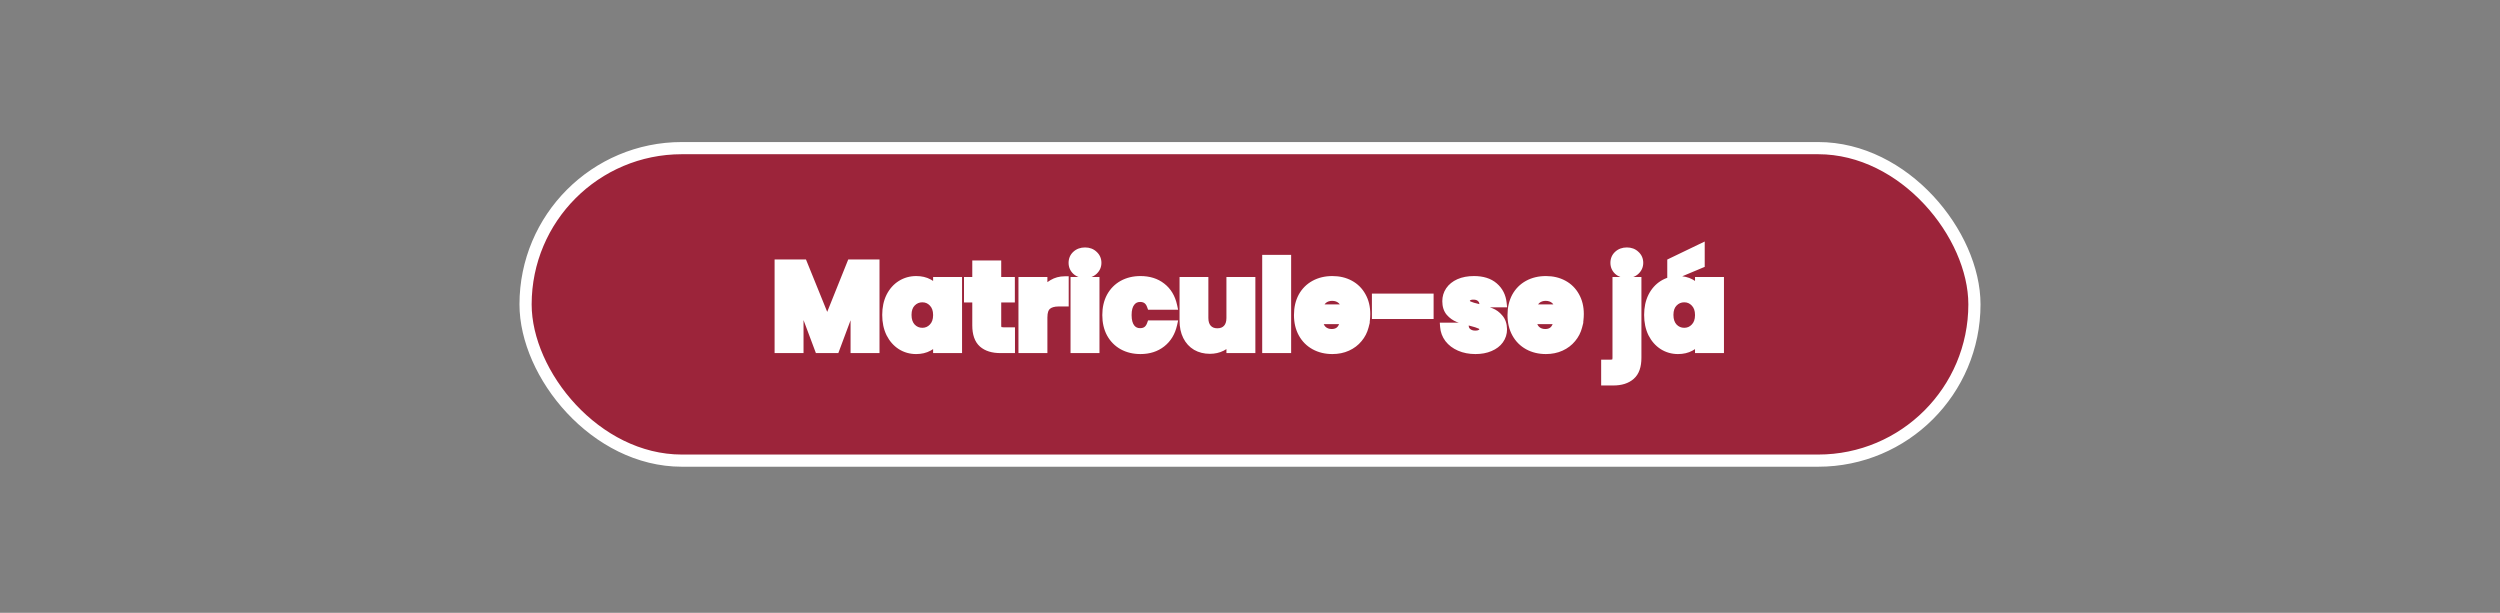
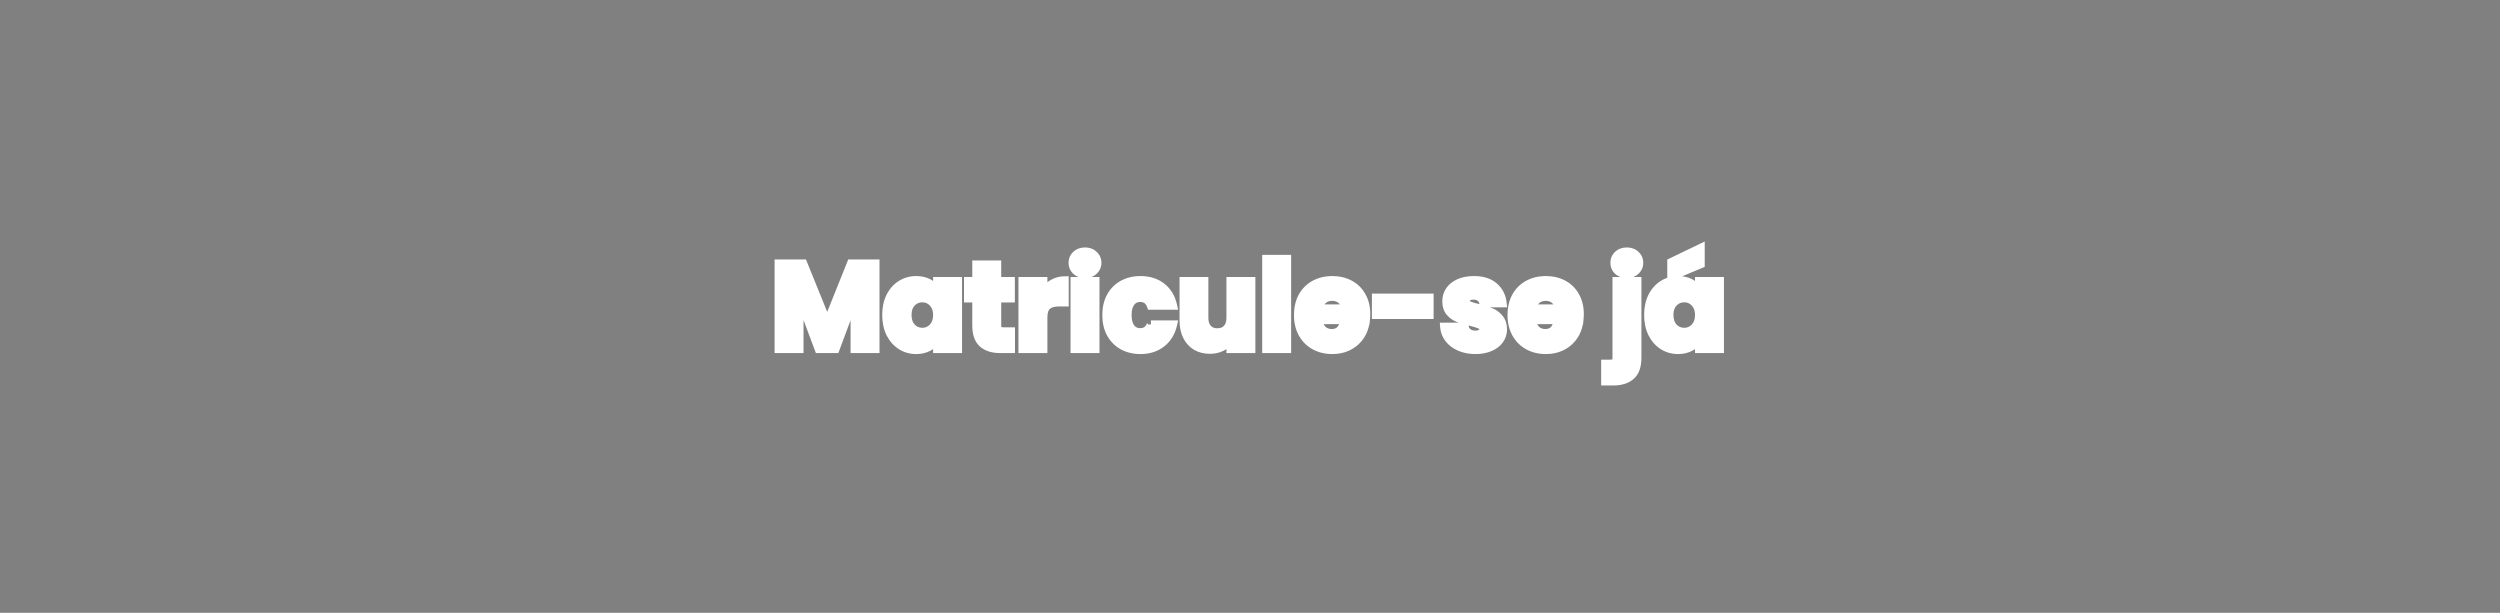
<svg xmlns="http://www.w3.org/2000/svg" width="616" height="151" viewBox="0 0 616 151" fill="none">
  <rect x="0" y="0" width="616" height="151" fill="#808080" stroke="none" />
-   <rect x="129.5" y="36.5" width="357" height="77" rx="38.5" fill="#9C243A" stroke="white" stroke-width="3" />
  <path d="M215.71 64.94V86H210.58V73.37L205.87 86H201.73L196.99 73.34V86H191.86V64.94H197.92L203.83 79.52L209.68 64.94H215.71ZM218.379 77.6C218.379 75.88 218.699 74.37 219.339 73.07C219.999 71.77 220.889 70.77 222.009 70.07C223.129 69.37 224.379 69.02 225.759 69.02C226.939 69.02 227.969 69.26 228.849 69.74C229.749 70.22 230.439 70.85 230.919 71.63V69.26H236.049V86H230.919V83.63C230.419 84.41 229.719 85.04 228.819 85.52C227.939 86 226.909 86.24 225.729 86.24C224.369 86.24 223.129 85.89 222.009 85.19C220.889 84.47 219.999 83.46 219.339 82.16C218.699 80.84 218.379 79.32 218.379 77.6ZM230.919 77.63C230.919 76.35 230.559 75.34 229.839 74.6C229.139 73.86 228.279 73.49 227.259 73.49C226.239 73.49 225.369 73.86 224.649 74.6C223.949 75.32 223.599 76.32 223.599 77.6C223.599 78.88 223.949 79.9 224.649 80.66C225.369 81.4 226.239 81.77 227.259 81.77C228.279 81.77 229.139 81.4 229.839 80.66C230.559 79.92 230.919 78.91 230.919 77.63ZM249.09 81.65V86H246.48C244.62 86 243.17 85.55 242.13 84.65C241.09 83.73 240.57 82.24 240.57 80.18V73.52H238.53V69.26H240.57V65.18H245.7V69.26H249.06V73.52H245.7V80.24C245.7 80.74 245.82 81.1 246.06 81.32C246.3 81.54 246.7 81.65 247.26 81.65H249.09ZM257.078 72.05C257.678 71.13 258.428 70.41 259.328 69.89C260.228 69.35 261.228 69.08 262.328 69.08V74.51H260.918C259.638 74.51 258.678 74.79 258.038 75.35C257.398 75.89 257.078 76.85 257.078 78.23V86H251.948V69.26H257.078V72.05ZM267.36 67.52C266.46 67.52 265.72 67.26 265.14 66.74C264.58 66.2 264.3 65.54 264.3 64.76C264.3 63.96 264.58 63.3 265.14 62.78C265.72 62.24 266.46 61.97 267.36 61.97C268.24 61.97 268.96 62.24 269.52 62.78C270.1 63.3 270.39 63.96 270.39 64.76C270.39 65.54 270.1 66.2 269.52 66.74C268.96 67.26 268.24 67.52 267.36 67.52ZM269.91 69.26V86H264.78V69.26H269.91ZM272.608 77.63C272.608 75.89 272.958 74.37 273.658 73.07C274.378 71.77 275.368 70.77 276.628 70.07C277.908 69.37 279.368 69.02 281.008 69.02C283.108 69.02 284.858 69.57 286.258 70.67C287.678 71.77 288.608 73.32 289.048 75.32H283.588C283.128 74.04 282.238 73.4 280.918 73.4C279.978 73.4 279.228 73.77 278.668 74.51C278.108 75.23 277.828 76.27 277.828 77.63C277.828 78.99 278.108 80.04 278.668 80.78C279.228 81.5 279.978 81.86 280.918 81.86C282.238 81.86 283.128 81.22 283.588 79.94H289.048C288.608 81.9 287.678 83.44 286.258 84.56C284.838 85.68 283.088 86.24 281.008 86.24C279.368 86.24 277.908 85.89 276.628 85.19C275.368 84.49 274.378 83.49 273.658 82.19C272.958 80.89 272.608 79.37 272.608 77.63ZM308.322 69.26V86H303.192V83.72C302.672 84.46 301.962 85.06 301.062 85.52C300.182 85.96 299.202 86.18 298.122 86.18C296.842 86.18 295.712 85.9 294.732 85.34C293.752 84.76 292.992 83.93 292.452 82.85C291.912 81.77 291.642 80.5 291.642 79.04V69.26H296.742V78.35C296.742 79.47 297.032 80.34 297.612 80.96C298.192 81.58 298.972 81.89 299.952 81.89C300.952 81.89 301.742 81.58 302.322 80.96C302.902 80.34 303.192 79.47 303.192 78.35V69.26H308.322ZM317.136 63.8V86H312.006V63.8H317.136ZM336.634 77.36C336.634 77.84 336.604 78.34 336.544 78.86H324.934C325.014 79.9 325.344 80.7 325.924 81.26C326.524 81.8 327.254 82.07 328.114 82.07C329.394 82.07 330.284 81.53 330.784 80.45H336.244C335.964 81.55 335.454 82.54 334.714 83.42C333.994 84.3 333.084 84.99 331.984 85.49C330.884 85.99 329.654 86.24 328.294 86.24C326.654 86.24 325.194 85.89 323.914 85.19C322.634 84.49 321.634 83.49 320.914 82.19C320.194 80.89 319.834 79.37 319.834 77.63C319.834 75.89 320.184 74.37 320.884 73.07C321.604 71.77 322.604 70.77 323.884 70.07C325.164 69.37 326.634 69.02 328.294 69.02C329.914 69.02 331.354 69.36 332.614 70.04C333.874 70.72 334.854 71.69 335.554 72.95C336.274 74.21 336.634 75.68 336.634 77.36ZM331.384 76.01C331.384 75.13 331.084 74.43 330.484 73.91C329.884 73.39 329.134 73.13 328.234 73.13C327.374 73.13 326.644 73.38 326.044 73.88C325.464 74.38 325.104 75.09 324.964 76.01H331.384ZM352.24 73.34V77.6H339.04V73.34H352.24ZM363.553 86.24C362.093 86.24 360.793 85.99 359.653 85.49C358.513 84.99 357.613 84.31 356.953 83.45C356.293 82.57 355.923 81.59 355.843 80.51H360.913C360.973 81.09 361.243 81.56 361.723 81.92C362.203 82.28 362.793 82.46 363.493 82.46C364.133 82.46 364.623 82.34 364.963 82.1C365.323 81.84 365.503 81.51 365.503 81.11C365.503 80.63 365.253 80.28 364.753 80.06C364.253 79.82 363.443 79.56 362.323 79.28C361.123 79 360.123 78.71 359.323 78.41C358.523 78.09 357.833 77.6 357.253 76.94C356.673 76.26 356.383 75.35 356.383 74.21C356.383 73.25 356.643 72.38 357.163 71.6C357.703 70.8 358.483 70.17 359.503 69.71C360.543 69.25 361.773 69.02 363.193 69.02C365.293 69.02 366.943 69.54 368.143 70.58C369.363 71.62 370.063 73 370.243 74.72H365.503C365.423 74.14 365.163 73.68 364.723 73.34C364.303 73 363.743 72.83 363.043 72.83C362.443 72.83 361.983 72.95 361.663 73.19C361.343 73.41 361.183 73.72 361.183 74.12C361.183 74.6 361.433 74.96 361.933 75.2C362.453 75.44 363.253 75.68 364.333 75.92C365.573 76.24 366.583 76.56 367.363 76.88C368.143 77.18 368.823 77.68 369.403 78.38C370.003 79.06 370.313 79.98 370.333 81.14C370.333 82.12 370.053 83 369.493 83.78C368.953 84.54 368.163 85.14 367.123 85.58C366.103 86.02 364.913 86.24 363.553 86.24ZM389.251 77.36C389.251 77.84 389.221 78.34 389.161 78.86H377.551C377.631 79.9 377.961 80.7 378.541 81.26C379.141 81.8 379.871 82.07 380.731 82.07C382.011 82.07 382.901 81.53 383.401 80.45H388.861C388.581 81.55 388.071 82.54 387.331 83.42C386.611 84.3 385.701 84.99 384.601 85.49C383.501 85.99 382.271 86.24 380.911 86.24C379.271 86.24 377.811 85.89 376.531 85.19C375.251 84.49 374.251 83.49 373.531 82.19C372.811 80.89 372.451 79.37 372.451 77.63C372.451 75.89 372.801 74.37 373.501 73.07C374.221 71.77 375.221 70.77 376.501 70.07C377.781 69.37 379.251 69.02 380.911 69.02C382.531 69.02 383.971 69.36 385.231 70.04C386.491 70.72 387.471 71.69 388.171 72.95C388.891 74.21 389.251 75.68 389.251 77.36ZM384.001 76.01C384.001 75.13 383.701 74.43 383.101 73.91C382.501 73.39 381.751 73.13 380.851 73.13C379.991 73.13 379.261 73.38 378.661 73.88C378.081 74.38 377.721 75.09 377.581 76.01H384.001ZM400.865 67.52C399.965 67.52 399.225 67.26 398.645 66.74C398.085 66.2 397.805 65.54 397.805 64.76C397.805 63.96 398.085 63.3 398.645 62.78C399.225 62.24 399.965 61.97 400.865 61.97C401.745 61.97 402.465 62.24 403.025 62.78C403.605 63.3 403.895 63.96 403.895 64.76C403.895 65.54 403.605 66.2 403.025 66.74C402.465 67.26 401.745 67.52 400.865 67.52ZM403.445 88.16C403.445 90.22 402.925 91.7 401.885 92.6C400.845 93.52 399.395 93.98 397.535 93.98H395.525V89.63H396.755C397.315 89.63 397.715 89.52 397.955 89.3C398.195 89.08 398.315 88.72 398.315 88.22V69.26H403.445V88.16ZM406.113 77.6C406.113 75.88 406.433 74.37 407.073 73.07C407.733 71.77 408.623 70.77 409.743 70.07C410.863 69.37 412.113 69.02 413.493 69.02C414.673 69.02 415.703 69.26 416.583 69.74C417.483 70.22 418.173 70.85 418.653 71.63V69.26H423.783V86H418.653V83.63C418.153 84.41 417.453 85.04 416.553 85.52C415.673 86 414.643 86.24 413.463 86.24C412.103 86.24 410.863 85.89 409.743 85.19C408.623 84.47 407.733 83.46 407.073 82.16C406.433 80.84 406.113 79.32 406.113 77.6ZM418.653 77.63C418.653 76.35 418.293 75.34 417.573 74.6C416.873 73.86 416.013 73.49 414.993 73.49C413.973 73.49 413.103 73.86 412.383 74.6C411.683 75.32 411.333 76.32 411.333 77.6C411.333 78.88 411.683 79.9 412.383 80.66C413.103 81.4 413.973 81.77 414.993 81.77C416.013 81.77 416.873 81.4 417.573 80.66C418.293 79.92 418.653 78.91 418.653 77.63ZM419.043 65.09L411.813 68.12V64.58L419.043 61.1V65.09Z" fill="white" />
-   <path d="M215.71 64.94H216.71V63.94H215.71V64.94ZM215.71 86V87H216.71V86H215.71ZM210.58 86H209.58V87H210.58V86ZM210.58 73.37H211.58L209.643 73.021L210.58 73.37ZM205.87 86V87H206.564L206.807 86.349L205.87 86ZM201.73 86L200.793 86.351L201.037 87H201.73V86ZM196.99 73.34L197.927 72.989L195.99 73.34H196.99ZM196.99 86V87H197.99V86H196.99ZM191.86 86H190.86V87H191.86V86ZM191.86 64.94V63.94H190.86V64.94H191.86ZM197.92 64.94L198.847 64.564L198.594 63.94H197.92V64.94ZM203.83 79.52L202.903 79.896L203.835 82.194L204.758 79.892L203.83 79.52ZM209.68 64.94V63.94H209.004L208.752 64.568L209.68 64.94ZM214.71 64.94V86H216.71V64.94H214.71ZM215.71 85H210.58V87H215.71V85ZM211.58 86V73.37H209.58V86H211.58ZM209.643 73.021L204.933 85.651L206.807 86.349L211.517 73.719L209.643 73.021ZM205.87 85H201.73V87H205.87V85ZM202.667 85.649L197.927 72.989L196.053 73.691L200.793 86.351L202.667 85.649ZM195.99 73.34V86H197.99V73.34H195.99ZM196.99 85H191.86V87H196.99V85ZM192.86 86V64.94H190.86V86H192.86ZM191.86 65.94H197.92V63.94H191.86V65.94ZM196.993 65.316L202.903 79.896L204.757 79.144L198.847 64.564L196.993 65.316ZM204.758 79.892L210.608 65.312L208.752 64.568L202.902 79.148L204.758 79.892ZM209.68 65.94H215.71V63.94H209.68V65.94ZM219.339 73.07L218.447 72.617L218.442 72.628L219.339 73.07ZM222.009 70.07L222.539 70.918L222.539 70.918L222.009 70.07ZM228.849 69.74L228.37 70.618L228.378 70.622L228.849 69.74ZM230.919 71.63L230.067 72.154L231.919 75.163V71.63H230.919ZM230.919 69.26V68.26H229.919V69.26H230.919ZM236.049 69.26H237.049V68.26H236.049V69.26ZM236.049 86V87H237.049V86H236.049ZM230.919 86H229.919V87H230.919V86ZM230.919 83.63H231.919V80.217L230.077 83.09L230.919 83.63ZM228.819 85.52L228.348 84.638L228.34 84.642L228.819 85.52ZM222.009 85.19L221.468 86.031L221.479 86.038L222.009 85.19ZM219.339 82.16L218.439 82.596L218.443 82.605L218.447 82.613L219.339 82.16ZM229.839 74.6L229.113 75.287L229.122 75.297L229.839 74.6ZM224.649 74.6L223.932 73.903L223.932 73.903L224.649 74.6ZM224.649 80.66L223.914 81.338L223.923 81.347L223.932 81.357L224.649 80.66ZM229.839 80.66L229.122 79.963L229.113 79.973L229.839 80.66ZM219.379 77.6C219.379 76.005 219.675 74.651 220.236 73.512L218.442 72.628C217.723 74.089 217.379 75.755 217.379 77.6H219.379ZM220.231 73.523C220.817 72.368 221.589 71.512 222.539 70.918L221.479 69.222C220.189 70.028 219.181 71.172 218.447 72.617L220.231 73.523ZM222.539 70.918C223.493 70.322 224.558 70.02 225.759 70.02V68.02C224.2 68.02 222.765 68.418 221.479 69.222L222.539 70.918ZM225.759 70.02C226.801 70.02 227.661 70.231 228.37 70.618L229.328 68.862C228.277 68.289 227.077 68.02 225.759 68.02V70.02ZM228.378 70.622C229.14 71.029 229.691 71.542 230.067 72.154L231.771 71.106C231.187 70.158 230.358 69.411 229.32 68.858L228.378 70.622ZM231.919 71.63V69.26H229.919V71.63H231.919ZM230.919 70.26H236.049V68.26H230.919V70.26ZM235.049 69.26V86H237.049V69.26H235.049ZM236.049 85H230.919V87H236.049V85ZM231.919 86V83.63H229.919V86H231.919ZM230.077 83.09C229.679 83.712 229.113 84.23 228.348 84.638L229.29 86.402C230.325 85.85 231.159 85.108 231.761 84.17L230.077 83.09ZM228.34 84.642C227.631 85.029 226.771 85.24 225.729 85.24V87.24C227.047 87.24 228.247 86.971 229.298 86.398L228.34 84.642ZM225.729 85.24C224.551 85.24 223.495 84.94 222.539 84.342L221.479 86.038C222.763 86.84 224.188 87.24 225.729 87.24V85.24ZM222.55 84.349C221.593 83.734 220.818 82.864 220.231 81.707L218.447 82.613C219.18 84.056 220.185 85.206 221.468 86.031L222.55 84.349ZM220.239 81.724C219.675 80.561 219.379 79.195 219.379 77.6H217.379C217.379 79.445 217.723 81.119 218.439 82.596L220.239 81.724ZM231.919 77.63C231.919 76.155 231.499 74.872 230.556 73.903L229.122 75.297C229.619 75.808 229.919 76.545 229.919 77.63H231.919ZM230.566 73.913C229.676 72.973 228.553 72.49 227.259 72.49V74.49C228.005 74.49 228.602 74.747 229.113 75.287L230.566 73.913ZM227.259 72.49C225.965 72.49 224.838 72.972 223.932 73.903L225.366 75.297C225.9 74.748 226.513 74.49 227.259 74.49V72.49ZM223.932 73.903C223.004 74.857 222.599 76.134 222.599 77.6H224.599C224.599 76.506 224.894 75.783 225.366 75.297L223.932 73.903ZM222.599 77.6C222.599 79.068 223.005 80.351 223.914 81.338L225.385 79.983C224.893 79.449 224.599 78.692 224.599 77.6H222.599ZM223.932 81.357C224.838 82.288 225.965 82.77 227.259 82.77V80.77C226.513 80.77 225.9 80.512 225.366 79.963L223.932 81.357ZM227.259 82.77C228.553 82.77 229.676 82.287 230.566 81.347L229.113 79.973C228.602 80.513 228.005 80.77 227.259 80.77V82.77ZM230.556 81.357C231.499 80.388 231.919 79.105 231.919 77.63H229.919C229.919 78.715 229.619 79.452 229.122 79.963L230.556 81.357ZM249.09 81.65H250.09V80.65H249.09V81.65ZM249.09 86V87H250.09V86H249.09ZM242.13 84.65L241.468 85.399L241.476 85.406L242.13 84.65ZM240.57 73.52H241.57V72.52H240.57V73.52ZM238.53 73.52H237.53V74.52H238.53V73.52ZM238.53 69.26V68.26H237.53V69.26H238.53ZM240.57 69.26V70.26H241.57V69.26H240.57ZM240.57 65.18V64.18H239.57V65.18H240.57ZM245.7 65.18H246.7V64.18H245.7V65.18ZM245.7 69.26H244.7V70.26H245.7V69.26ZM249.06 69.26H250.06V68.26H249.06V69.26ZM249.06 73.52V74.52H250.06V73.52H249.06ZM245.7 73.52V72.52H244.7V73.52H245.7ZM246.06 81.32L245.385 82.057L245.385 82.057L246.06 81.32ZM248.09 81.65V86H250.09V81.65H248.09ZM249.09 85H246.48V87H249.09V85ZM246.48 85C244.775 85 243.588 84.589 242.785 83.894L241.476 85.406C242.753 86.511 244.465 87 246.48 87V85ZM242.793 83.901C242.054 83.247 241.57 82.094 241.57 80.18H239.57C239.57 82.386 240.127 84.213 241.468 85.399L242.793 83.901ZM241.57 80.18V73.52H239.57V80.18H241.57ZM240.57 72.52H238.53V74.52H240.57V72.52ZM239.53 73.52V69.26H237.53V73.52H239.53ZM238.53 70.26H240.57V68.26H238.53V70.26ZM241.57 69.26V65.18H239.57V69.26H241.57ZM240.57 66.18H245.7V64.18H240.57V66.18ZM244.7 65.18V69.26H246.7V65.18H244.7ZM245.7 70.26H249.06V68.26H245.7V70.26ZM248.06 69.26V73.52H250.06V69.26H248.06ZM249.06 72.52H245.7V74.52H249.06V72.52ZM244.7 73.52V80.24H246.7V73.52H244.7ZM244.7 80.24C244.7 80.871 244.849 81.566 245.385 82.057L246.736 80.583C246.761 80.605 246.754 80.614 246.739 80.569C246.722 80.517 246.7 80.415 246.7 80.24H244.7ZM245.385 82.057C245.903 82.532 246.616 82.65 247.26 82.65V80.65C247.041 80.65 246.895 80.628 246.806 80.603C246.718 80.579 246.712 80.56 246.736 80.583L245.385 82.057ZM247.26 82.65H249.09V80.65H247.26V82.65ZM257.078 72.05H256.078V75.414L257.916 72.596L257.078 72.05ZM259.328 69.89L259.828 70.756L259.835 70.752L259.842 70.748L259.328 69.89ZM262.328 69.08H263.328V68.08H262.328V69.08ZM262.328 74.51V75.51H263.328V74.51H262.328ZM258.038 75.35L258.683 76.114L258.69 76.109L258.696 76.103L258.038 75.35ZM257.078 86V87H258.078V86H257.078ZM251.948 86H250.948V87H251.948V86ZM251.948 69.26V68.26H250.948V69.26H251.948ZM257.078 69.26H258.078V68.26H257.078V69.26ZM257.916 72.596C258.435 71.8 259.072 71.193 259.828 70.756L258.828 69.024C257.784 69.627 256.921 70.46 256.24 71.504L257.916 72.596ZM259.842 70.748C260.579 70.305 261.4 70.08 262.328 70.08V68.08C261.056 68.08 259.876 68.395 258.813 69.032L259.842 70.748ZM261.328 69.08V74.51H263.328V69.08H261.328ZM262.328 73.51H260.918V75.51H262.328V73.51ZM260.918 73.51C259.514 73.51 258.275 73.814 257.379 74.597L258.696 76.103C259.081 75.766 259.762 75.51 260.918 75.51V73.51ZM257.393 74.586C256.416 75.41 256.078 76.742 256.078 78.23H258.078C258.078 76.958 258.379 76.37 258.683 76.114L257.393 74.586ZM256.078 78.23V86H258.078V78.23H256.078ZM257.078 85H251.948V87H257.078V85ZM252.948 86V69.26H250.948V86H252.948ZM251.948 70.26H257.078V68.26H251.948V70.26ZM256.078 69.26V72.05H258.078V69.26H256.078ZM265.14 66.74L264.446 67.46L264.459 67.472L264.472 67.485L265.14 66.74ZM265.14 62.78L265.82 63.513L265.821 63.512L265.14 62.78ZM269.52 62.78L268.826 63.5L268.839 63.512L268.852 63.525L269.52 62.78ZM269.52 66.74L270.2 67.473L270.201 67.472L269.52 66.74ZM269.91 69.26H270.91V68.26H269.91V69.26ZM269.91 86V87H270.91V86H269.91ZM264.78 86H263.78V87H264.78V86ZM264.78 69.26V68.26H263.78V69.26H264.78ZM267.36 66.52C266.666 66.52 266.176 66.326 265.807 65.995L264.472 67.485C265.264 68.194 266.254 68.52 267.36 68.52V66.52ZM265.834 66.02C265.47 65.669 265.3 65.269 265.3 64.76H263.3C263.3 65.811 263.69 66.731 264.446 67.46L265.834 66.02ZM265.3 64.76C265.3 64.223 265.475 63.834 265.82 63.513L264.459 62.047C263.685 62.766 263.3 63.697 263.3 64.76H265.3ZM265.821 63.512C266.191 63.168 266.676 62.97 267.36 62.97V60.97C266.244 60.97 265.249 61.312 264.459 62.048L265.821 63.512ZM267.36 62.97C268.018 62.97 268.477 63.164 268.826 63.5L270.214 62.06C269.443 61.316 268.462 60.97 267.36 60.97V62.97ZM268.852 63.525C269.214 63.849 269.39 64.235 269.39 64.76H271.39C271.39 63.685 270.985 62.751 270.187 62.035L268.852 63.525ZM269.39 64.76C269.39 65.257 269.219 65.654 268.839 66.008L270.201 67.472C270.981 66.746 271.39 65.823 271.39 64.76H269.39ZM268.839 66.007C268.492 66.329 268.029 66.52 267.36 66.52V68.52C268.451 68.52 269.427 68.191 270.2 67.473L268.839 66.007ZM268.91 69.26V86H270.91V69.26H268.91ZM269.91 85H264.78V87H269.91V85ZM265.78 86V69.26H263.78V86H265.78ZM264.78 70.26H269.91V68.26H264.78V70.26ZM273.658 73.07L272.783 72.585L272.777 72.596L273.658 73.07ZM276.628 70.07L276.148 69.193L276.142 69.196L276.628 70.07ZM286.258 70.67L285.64 71.456L285.645 71.46L286.258 70.67ZM289.048 75.32V76.32H290.291L290.024 75.105L289.048 75.32ZM283.588 75.32L282.647 75.658L282.884 76.32H283.588V75.32ZM278.668 74.51L279.457 75.124L279.465 75.113L278.668 74.51ZM278.668 80.78L277.87 81.383L277.878 81.394L278.668 80.78ZM283.588 79.94V78.94H282.884L282.647 79.602L283.588 79.94ZM289.048 79.94L290.023 80.159L290.297 78.94H289.048V79.94ZM286.258 84.56L285.638 83.775L285.638 83.775L286.258 84.56ZM276.628 85.19L276.142 86.064L276.148 86.067L276.628 85.19ZM273.658 82.19L272.777 82.664L272.783 82.674L273.658 82.19ZM273.608 77.63C273.608 76.026 273.929 74.674 274.538 73.544L272.777 72.596C271.986 74.066 271.608 75.754 271.608 77.63H273.608ZM274.532 73.555C275.165 72.413 276.022 71.55 277.113 70.944L276.142 69.196C274.713 69.99 273.591 71.127 272.783 72.585L274.532 73.555ZM277.107 70.947C278.223 70.337 279.514 70.02 281.008 70.02V68.02C279.221 68.02 277.592 68.403 276.148 69.193L277.107 70.947ZM281.008 70.02C282.925 70.02 284.446 70.519 285.64 71.456L286.875 69.884C285.269 68.621 283.29 68.02 281.008 68.02V70.02ZM285.645 71.46C286.854 72.397 287.674 73.73 288.071 75.535L290.024 75.105C289.541 72.91 288.501 71.143 286.87 69.879L285.645 71.46ZM289.048 74.32H283.588V76.32H289.048V74.32ZM284.529 74.982C284.247 74.198 283.804 73.532 283.159 73.068C282.511 72.603 281.743 72.4 280.918 72.4V74.4C281.412 74.4 281.749 74.517 281.991 74.692C282.236 74.868 282.468 75.162 282.647 75.658L284.529 74.982ZM280.918 72.4C279.669 72.4 278.622 72.913 277.87 73.907L279.465 75.113C279.833 74.627 280.286 74.4 280.918 74.4V72.4ZM277.878 73.896C277.129 74.859 276.828 76.152 276.828 77.63H278.828C278.828 76.388 279.086 75.601 279.457 75.124L277.878 73.896ZM276.828 77.63C276.828 79.111 277.13 80.406 277.87 81.383L279.465 80.177C279.085 79.674 278.828 78.87 278.828 77.63H276.828ZM277.878 81.394C278.634 82.366 279.68 82.86 280.918 82.86V80.86C280.275 80.86 279.821 80.634 279.457 80.166L277.878 81.394ZM280.918 82.86C281.743 82.86 282.511 82.657 283.159 82.192C283.804 81.728 284.247 81.062 284.529 80.278L282.647 79.602C282.468 80.098 282.236 80.392 281.991 80.568C281.749 80.743 281.412 80.86 280.918 80.86V82.86ZM283.588 80.94H289.048V78.94H283.588V80.94ZM288.072 79.721C287.676 81.483 286.858 82.813 285.638 83.775L286.877 85.345C288.497 84.067 289.539 82.317 290.023 80.159L288.072 79.721ZM285.638 83.775C284.421 84.735 282.898 85.24 281.008 85.24V87.24C283.277 87.24 285.255 86.625 286.877 85.345L285.638 83.775ZM281.008 85.24C279.514 85.24 278.223 84.923 277.107 84.313L276.148 86.067C277.592 86.857 279.221 87.24 281.008 87.24V85.24ZM277.113 84.316C276.022 83.71 275.165 82.847 274.532 81.706L272.783 82.674C273.591 84.133 274.713 85.27 276.142 86.064L277.113 84.316ZM274.538 81.716C273.929 80.586 273.608 79.234 273.608 77.63H271.608C271.608 79.506 271.986 81.194 272.777 82.664L274.538 81.716ZM308.322 69.26H309.322V68.26H308.322V69.26ZM308.322 86V87H309.322V86H308.322ZM303.192 86H302.192V87H303.192V86ZM303.192 83.72H304.192V80.558L302.373 83.145L303.192 83.72ZM301.062 85.52L301.509 86.415L301.517 86.41L301.062 85.52ZM294.732 85.34L294.222 86.201L294.229 86.204L294.236 86.208L294.732 85.34ZM292.452 82.85L291.557 83.297L292.452 82.85ZM291.642 69.26V68.26H290.642V69.26H291.642ZM296.742 69.26H297.742V68.26H296.742V69.26ZM297.612 80.96L296.881 81.643L296.881 81.643L297.612 80.96ZM303.192 69.26V68.26H302.192V69.26H303.192ZM307.322 69.26V86H309.322V69.26H307.322ZM308.322 85H303.192V87H308.322V85ZM304.192 86V83.72H302.192V86H304.192ZM302.373 83.145C301.958 83.737 301.379 84.235 300.607 84.63L301.517 86.41C302.544 85.885 303.386 85.183 304.01 84.295L302.373 83.145ZM300.614 84.626C299.886 84.99 299.062 85.18 298.122 85.18V87.18C299.341 87.18 300.477 86.93 301.509 86.414L300.614 84.626ZM298.122 85.18C296.992 85.18 296.037 84.934 295.228 84.472L294.236 86.208C295.386 86.866 296.691 87.18 298.122 87.18V85.18ZM295.241 84.479C294.437 84.003 293.806 83.322 293.346 82.403L291.557 83.297C292.178 84.538 293.067 85.517 294.222 86.201L295.241 84.479ZM293.346 82.403C292.889 81.488 292.642 80.377 292.642 79.04H290.642C290.642 80.623 290.935 82.052 291.557 83.297L293.346 82.403ZM292.642 79.04V69.26H290.642V79.04H292.642ZM291.642 70.26H296.742V68.26H291.642V70.26ZM295.742 69.26V78.35H297.742V69.26H295.742ZM295.742 78.35C295.742 79.641 296.079 80.785 296.881 81.643L298.342 80.277C297.985 79.895 297.742 79.299 297.742 78.35H295.742ZM296.881 81.643C297.68 82.497 298.742 82.89 299.952 82.89V80.89C299.202 80.89 298.703 80.663 298.342 80.277L296.881 81.643ZM299.952 82.89C301.175 82.89 302.249 82.501 303.052 81.643L301.591 80.277C301.234 80.659 300.728 80.89 299.952 80.89V82.89ZM303.052 81.643C303.855 80.785 304.192 79.641 304.192 78.35H302.192C302.192 79.299 301.949 79.895 301.591 80.277L303.052 81.643ZM304.192 78.35V69.26H302.192V78.35H304.192ZM303.192 70.26H308.322V68.26H303.192V70.26ZM317.136 63.8H318.136V62.8H317.136V63.8ZM317.136 86V87H318.136V86H317.136ZM312.006 86H311.006V87H312.006V86ZM312.006 63.8V62.8H311.006V63.8H312.006ZM316.136 63.8V86H318.136V63.8H316.136ZM317.136 85H312.006V87H317.136V85ZM313.006 86V63.8H311.006V86H313.006ZM312.006 64.8H317.136V62.8H312.006V64.8ZM336.544 78.86V79.86H337.435L337.538 78.975L336.544 78.86ZM324.934 78.86V77.86H323.854L323.937 78.937L324.934 78.86ZM325.924 81.26L325.23 81.979L325.242 81.992L325.255 82.003L325.924 81.26ZM330.784 80.45V79.45H330.145L329.877 80.03L330.784 80.45ZM336.244 80.45L337.213 80.697L337.531 79.45H336.244V80.45ZM334.714 83.42L333.949 82.776L333.94 82.787L334.714 83.42ZM331.984 85.49L332.398 86.4L331.984 85.49ZM323.914 85.19L323.434 86.067L323.434 86.067L323.914 85.19ZM320.914 82.19L321.789 81.706L321.789 81.706L320.914 82.19ZM320.884 73.07L320.009 72.585L320.004 72.596L320.884 73.07ZM323.884 70.07L324.364 70.947L324.364 70.947L323.884 70.07ZM332.614 70.04L332.139 70.92L332.139 70.92L332.614 70.04ZM335.554 72.95L334.68 73.436L334.686 73.446L335.554 72.95ZM331.384 76.01V77.01H332.384V76.01H331.384ZM330.484 73.91L331.139 73.154L331.139 73.154L330.484 73.91ZM326.044 73.88L325.404 73.112L325.398 73.117L325.391 73.123L326.044 73.88ZM324.964 76.01L323.976 75.86L323.8 77.01H324.964V76.01ZM335.634 77.36C335.634 77.798 335.607 78.26 335.551 78.745L337.538 78.975C337.602 78.42 337.634 77.882 337.634 77.36H335.634ZM336.544 77.86H324.934V79.86H336.544V77.86ZM323.937 78.937C324.03 80.147 324.427 81.204 325.23 81.979L326.619 80.541C326.261 80.196 325.998 79.653 325.931 78.783L323.937 78.937ZM325.255 82.003C326.051 82.72 327.025 83.07 328.114 83.07V81.07C327.484 81.07 326.997 80.88 326.593 80.517L325.255 82.003ZM328.114 83.07C328.895 83.07 329.627 82.904 330.26 82.52C330.899 82.133 331.37 81.564 331.692 80.87L329.877 80.03C329.698 80.416 329.475 80.657 329.223 80.81C328.967 80.966 328.613 81.07 328.114 81.07V83.07ZM330.784 81.45H336.244V79.45H330.784V81.45ZM335.275 80.203C335.033 81.155 334.593 82.01 333.949 82.776L335.48 84.064C336.315 83.07 336.896 81.945 337.213 80.697L335.275 80.203ZM333.94 82.787C333.323 83.541 332.54 84.139 331.57 84.58L332.398 86.4C333.629 85.841 334.665 85.059 335.488 84.053L333.94 82.787ZM331.57 84.58C330.616 85.014 329.529 85.24 328.294 85.24V87.24C329.779 87.24 331.153 86.966 332.398 86.4L331.57 84.58ZM328.294 85.24C326.801 85.24 325.509 84.923 324.394 84.313L323.434 86.067C324.879 86.857 326.508 87.24 328.294 87.24V85.24ZM324.394 84.313C323.283 83.705 322.419 82.843 321.789 81.706L320.039 82.674C320.849 84.137 321.985 85.275 323.434 86.067L324.394 84.313ZM321.789 81.706C321.164 80.577 320.834 79.23 320.834 77.63H318.834C318.834 79.51 319.224 81.203 320.039 82.674L321.789 81.706ZM320.834 77.63C320.834 76.026 321.156 74.674 321.765 73.544L320.004 72.596C319.212 74.066 318.834 75.754 318.834 77.63H320.834ZM321.759 73.555C322.389 72.417 323.253 71.555 324.364 70.947L323.404 69.193C321.955 69.985 320.819 71.123 320.009 72.585L321.759 73.555ZM324.364 70.947C325.478 70.338 326.778 70.02 328.294 70.02V68.02C326.49 68.02 324.851 68.402 323.404 69.193L324.364 70.947ZM328.294 70.02C329.77 70.02 331.043 70.329 332.139 70.92L333.089 69.16C331.665 68.391 330.058 68.02 328.294 68.02V70.02ZM332.139 70.92C333.23 71.509 334.072 72.341 334.68 73.436L336.428 72.464C335.636 71.039 334.518 69.931 333.089 69.16L332.139 70.92ZM334.686 73.446C335.307 74.533 335.634 75.826 335.634 77.36H337.634C337.634 75.534 337.242 73.887 336.422 72.454L334.686 73.446ZM332.384 76.01C332.384 74.875 331.984 73.886 331.139 73.154L329.829 74.666C330.185 74.974 330.384 75.385 330.384 76.01H332.384ZM331.139 73.154C330.333 72.456 329.34 72.13 328.234 72.13V74.13C328.928 74.13 329.435 74.324 329.829 74.666L331.139 73.154ZM328.234 72.13C327.166 72.13 326.202 72.447 325.404 73.112L326.684 74.648C327.086 74.313 327.583 74.13 328.234 74.13V72.13ZM325.391 73.123C324.594 73.81 324.143 74.757 323.976 75.86L325.953 76.16C326.065 75.423 326.335 74.95 326.697 74.637L325.391 73.123ZM324.964 77.01H331.384V75.01H324.964V77.01ZM352.24 73.34H353.24V72.34H352.24V73.34ZM352.24 77.6V78.6H353.24V77.6H352.24ZM339.04 77.6H338.04V78.6H339.04V77.6ZM339.04 73.34V72.34H338.04V73.34H339.04ZM351.24 73.34V77.6H353.24V73.34H351.24ZM352.24 76.6H339.04V78.6H352.24V76.6ZM340.04 77.6V73.34H338.04V77.6H340.04ZM339.04 74.34H352.24V72.34H339.04V74.34ZM359.653 85.49L360.054 84.574L360.054 84.574L359.653 85.49ZM356.953 83.45L356.153 84.05L356.16 84.059L356.953 83.45ZM355.843 80.51V79.51H354.766L354.846 80.584L355.843 80.51ZM360.913 80.51L361.908 80.407L361.815 79.51H360.913V80.51ZM361.723 81.92L362.323 81.12L362.323 81.12L361.723 81.92ZM364.963 82.1L365.54 82.917L365.548 82.911L364.963 82.1ZM364.753 80.06L364.32 80.962L364.335 80.969L364.35 80.975L364.753 80.06ZM362.323 79.28L362.565 78.31L362.558 78.308L362.55 78.306L362.323 79.28ZM359.323 78.41L358.951 79.338L358.962 79.343L358.972 79.346L359.323 78.41ZM357.253 76.94L356.492 77.589L356.497 77.595L356.502 77.6L357.253 76.94ZM357.163 71.6L356.334 71.04L356.331 71.045L357.163 71.6ZM359.503 69.71L359.098 68.795L359.092 68.798L359.503 69.71ZM368.143 70.58L367.488 71.336L367.494 71.341L368.143 70.58ZM370.243 74.72V75.72H371.353L371.237 74.616L370.243 74.72ZM365.503 74.72L364.512 74.857L364.631 75.72H365.503V74.72ZM364.723 73.34L364.094 74.117L364.102 74.124L364.111 74.131L364.723 73.34ZM361.663 73.19L362.229 74.014L362.246 74.002L362.263 73.99L361.663 73.19ZM361.933 75.2L361.5 76.102L361.507 76.105L361.514 76.108L361.933 75.2ZM364.333 75.92L364.583 74.952L364.566 74.948L364.55 74.944L364.333 75.92ZM367.363 76.88L366.983 77.805L366.993 77.809L367.004 77.813L367.363 76.88ZM369.403 78.38L368.633 79.018L368.643 79.03L368.653 79.042L369.403 78.38ZM370.333 81.14H371.333V81.131L371.333 81.123L370.333 81.14ZM369.493 83.78L368.68 83.197L368.678 83.201L369.493 83.78ZM367.123 85.58L366.733 84.659L366.727 84.662L367.123 85.58ZM363.553 85.24C362.207 85.24 361.048 85.01 360.054 84.574L359.251 86.406C360.538 86.97 361.978 87.24 363.553 87.24V85.24ZM360.054 84.574C359.046 84.132 358.289 83.549 357.746 82.841L356.16 84.059C356.936 85.071 357.98 85.848 359.251 86.406L360.054 84.574ZM357.753 82.85C357.206 82.12 356.906 81.322 356.84 80.436L354.846 80.584C354.94 81.858 355.38 83.02 356.153 84.05L357.753 82.85ZM355.843 81.51H360.913V79.51H355.843V81.51ZM359.918 80.613C360.008 81.479 360.427 82.198 361.123 82.72L362.323 81.12C362.058 80.922 361.938 80.701 361.908 80.407L359.918 80.613ZM361.123 82.72C361.804 83.231 362.614 83.46 363.493 83.46V81.46C362.972 81.46 362.602 81.329 362.323 81.12L361.123 82.72ZM363.493 83.46C364.236 83.46 364.962 83.325 365.539 82.917L364.386 81.283C364.283 81.356 364.03 81.46 363.493 81.46V83.46ZM365.548 82.911C366.135 82.487 366.503 81.87 366.503 81.11H364.503C364.503 81.154 364.495 81.17 364.49 81.179C364.483 81.191 364.458 81.231 364.377 81.289L365.548 82.911ZM366.503 81.11C366.503 80.687 366.389 80.27 366.129 79.906C365.875 79.55 365.526 79.308 365.156 79.145L364.35 80.975C364.479 81.032 364.506 81.075 364.502 81.069C364.501 81.068 364.5 81.067 364.499 81.065C364.498 81.063 364.498 81.062 364.498 81.063C364.499 81.064 364.503 81.077 364.503 81.11H366.503ZM365.186 79.159C364.589 78.872 363.696 78.593 362.565 78.31L362.08 80.25C363.189 80.527 363.917 80.768 364.32 80.962L365.186 79.159ZM362.55 78.306C361.375 78.032 360.42 77.754 359.674 77.474L358.972 79.346C359.825 79.666 360.87 79.968 362.096 80.254L362.55 78.306ZM359.694 77.481C359.043 77.221 358.482 76.824 358.004 76.28L356.502 77.6C357.183 78.376 358.003 78.959 358.951 79.338L359.694 77.481ZM358.014 76.291C357.627 75.837 357.383 75.179 357.383 74.21H355.383C355.383 75.521 355.719 76.683 356.492 77.589L358.014 76.291ZM357.383 74.21C357.383 73.442 357.587 72.766 357.995 72.155L356.331 71.045C355.698 71.994 355.383 73.058 355.383 74.21H357.383ZM357.992 72.159C358.412 71.537 359.036 71.018 359.914 70.622L359.092 68.798C357.93 69.322 356.993 70.064 356.334 71.04L357.992 72.159ZM359.907 70.624C360.792 70.233 361.879 70.02 363.193 70.02V68.02C361.667 68.02 360.293 68.267 359.098 68.796L359.907 70.624ZM363.193 70.02C365.131 70.02 366.521 70.498 367.488 71.336L368.798 69.824C367.364 68.582 365.455 68.02 363.193 68.02V70.02ZM367.494 71.341C368.503 72.201 369.093 73.337 369.248 74.824L371.237 74.616C371.033 72.663 370.223 71.039 368.792 69.819L367.494 71.341ZM370.243 73.72H365.503V75.72H370.243V73.72ZM366.493 74.583C366.38 73.759 365.993 73.058 365.334 72.549L364.111 74.131C364.332 74.302 364.466 74.521 364.512 74.857L366.493 74.583ZM365.352 72.563C364.707 72.041 363.903 71.83 363.043 71.83V73.83C363.582 73.83 363.898 73.959 364.094 74.117L365.352 72.563ZM363.043 71.83C362.329 71.83 361.623 71.97 361.063 72.39L362.263 73.99C362.342 73.93 362.556 73.83 363.043 73.83V71.83ZM361.096 72.366C360.495 72.779 360.183 73.403 360.183 74.12H362.183C362.183 74.087 362.186 74.067 362.188 74.057C362.19 74.047 362.192 74.045 362.191 74.046C362.191 74.047 362.191 74.047 362.194 74.043C362.198 74.039 362.208 74.029 362.229 74.014L361.096 72.366ZM360.183 74.12C360.183 74.544 360.297 74.957 360.549 75.32C360.796 75.675 361.135 75.926 361.5 76.102L362.366 74.299C362.231 74.234 362.195 74.184 362.192 74.18C362.19 74.177 362.189 74.175 362.188 74.172C362.187 74.168 362.183 74.153 362.183 74.12H360.183ZM361.514 76.108C362.133 76.394 363.018 76.652 364.116 76.896L364.55 74.944C363.488 74.708 362.772 74.486 362.352 74.292L361.514 76.108ZM364.083 76.888C365.299 77.202 366.261 77.509 366.983 77.805L367.742 75.955C366.905 75.611 365.847 75.278 364.583 74.952L364.083 76.888ZM367.004 77.813C367.61 78.046 368.152 78.438 368.633 79.018L370.173 77.742C369.493 76.922 368.676 76.314 367.722 75.947L367.004 77.813ZM368.653 79.042C369.056 79.498 369.316 80.167 369.333 81.157L371.333 81.123C371.31 79.793 370.95 78.622 370.153 77.718L368.653 79.042ZM369.333 81.14C369.333 81.915 369.116 82.591 368.68 83.197L370.305 84.363C370.99 83.409 371.333 82.325 371.333 81.14H369.333ZM368.678 83.201C368.266 83.781 367.639 84.276 366.733 84.659L367.512 86.501C368.687 86.004 369.64 85.299 370.308 84.359L368.678 83.201ZM366.727 84.662C365.857 85.037 364.806 85.24 363.553 85.24V87.24C365.019 87.24 366.349 87.003 367.519 86.498L366.727 84.662ZM389.161 78.86V79.86H390.053L390.155 78.975L389.161 78.86ZM377.551 78.86V77.86H376.471L376.554 78.937L377.551 78.86ZM378.541 81.26L377.847 81.979L377.859 81.992L377.872 82.003L378.541 81.26ZM383.401 80.45V79.45H382.762L382.494 80.03L383.401 80.45ZM388.861 80.45L389.83 80.697L390.148 79.45H388.861V80.45ZM387.331 83.42L386.566 82.776L386.557 82.787L387.331 83.42ZM384.601 85.49L385.015 86.4L384.601 85.49ZM376.531 85.19L376.052 86.067L376.052 86.067L376.531 85.19ZM373.531 82.19L374.406 81.706L374.406 81.706L373.531 82.19ZM373.501 73.07L372.626 72.585L372.621 72.596L373.501 73.07ZM376.501 70.07L376.981 70.947L376.981 70.947L376.501 70.07ZM385.231 70.04L384.756 70.92L384.756 70.92L385.231 70.04ZM388.171 72.95L387.297 73.436L387.303 73.446L388.171 72.95ZM384.001 76.01V77.01H385.001V76.01H384.001ZM383.101 73.91L383.756 73.154L383.756 73.154L383.101 73.91ZM378.661 73.88L378.021 73.112L378.015 73.117L378.008 73.123L378.661 73.88ZM377.581 76.01L376.593 75.86L376.418 77.01H377.581V76.01ZM388.251 77.36C388.251 77.798 388.224 78.26 388.168 78.745L390.155 78.975C390.219 78.42 390.251 77.882 390.251 77.36H388.251ZM389.161 77.86H377.551V79.86H389.161V77.86ZM376.554 78.937C376.647 80.147 377.044 81.204 377.847 81.979L379.236 80.541C378.879 80.196 378.615 79.653 378.548 78.783L376.554 78.937ZM377.872 82.003C378.669 82.72 379.642 83.07 380.731 83.07V81.07C380.101 81.07 379.614 80.88 379.21 80.517L377.872 82.003ZM380.731 83.07C381.512 83.07 382.244 82.904 382.878 82.52C383.516 82.133 383.988 81.564 384.309 80.87L382.494 80.03C382.315 80.416 382.092 80.657 381.84 80.81C381.584 80.966 381.23 81.07 380.731 81.07V83.07ZM383.401 81.45H388.861V79.45H383.401V81.45ZM387.892 80.203C387.65 81.155 387.21 82.01 386.566 82.776L388.097 84.064C388.932 83.07 389.513 81.945 389.83 80.697L387.892 80.203ZM386.557 82.787C385.941 83.541 385.157 84.139 384.188 84.58L385.015 86.4C386.246 85.841 387.282 85.059 388.105 84.053L386.557 82.787ZM384.188 84.58C383.233 85.014 382.147 85.24 380.911 85.24V87.24C382.396 87.24 383.77 86.966 385.015 86.4L384.188 84.58ZM380.911 85.24C379.418 85.24 378.127 84.923 377.011 84.313L376.052 86.067C377.496 86.857 379.125 87.24 380.911 87.24V85.24ZM377.011 84.313C375.901 83.705 375.036 82.843 374.406 81.706L372.657 82.674C373.467 84.137 374.602 85.275 376.052 86.067L377.011 84.313ZM374.406 81.706C373.781 80.577 373.451 79.23 373.451 77.63H371.451C371.451 79.51 371.841 81.203 372.657 82.674L374.406 81.706ZM373.451 77.63C373.451 76.026 373.773 74.674 374.382 73.544L372.621 72.596C371.829 74.066 371.451 75.754 371.451 77.63H373.451ZM374.376 73.555C375.006 72.417 375.871 71.555 376.981 70.947L376.022 69.193C374.572 69.985 373.437 71.123 372.627 72.585L374.376 73.555ZM376.981 70.947C378.095 70.338 379.396 70.02 380.911 70.02V68.02C379.107 68.02 377.468 68.402 376.022 69.193L376.981 70.947ZM380.911 70.02C382.388 70.02 383.661 70.329 384.756 70.92L385.706 69.16C384.282 68.391 382.675 68.02 380.911 68.02V70.02ZM384.756 70.92C385.847 71.509 386.689 72.341 387.297 73.436L389.045 72.464C388.253 71.039 387.135 69.931 385.706 69.16L384.756 70.92ZM387.303 73.446C387.924 74.533 388.251 75.826 388.251 77.36H390.251C390.251 75.534 389.859 73.887 389.04 72.454L387.303 73.446ZM385.001 76.01C385.001 74.875 384.601 73.886 383.756 73.154L382.446 74.666C382.802 74.974 383.001 75.385 383.001 76.01H385.001ZM383.756 73.154C382.95 72.456 381.958 72.13 380.851 72.13V74.13C381.545 74.13 382.053 74.324 382.446 74.666L383.756 73.154ZM380.851 72.13C379.783 72.13 378.819 72.447 378.021 73.112L379.302 74.648C379.703 74.313 380.2 74.13 380.851 74.13V72.13ZM378.008 73.123C377.211 73.81 376.761 74.757 376.593 75.86L378.57 76.16C378.682 75.423 378.952 74.95 379.314 74.637L378.008 73.123ZM377.581 77.01H384.001V75.01H377.581V77.01ZM398.645 66.74L397.951 67.46L397.964 67.472L397.978 67.485L398.645 66.74ZM398.645 62.78L399.326 63.513L399.326 63.512L398.645 62.78ZM403.025 62.78L402.331 63.5L402.344 63.512L402.358 63.525L403.025 62.78ZM403.025 66.74L403.706 67.473L403.706 67.472L403.025 66.74ZM401.885 92.6L401.231 91.844L401.223 91.851L401.885 92.6ZM395.525 93.98H394.525V94.98H395.525V93.98ZM395.525 89.63V88.63H394.525V89.63H395.525ZM397.955 89.3L397.279 88.563L397.279 88.563L397.955 89.3ZM398.315 69.26V68.26H397.315V69.26H398.315ZM403.445 69.26H404.445V68.26H403.445V69.26ZM400.865 66.52C400.171 66.52 399.681 66.326 399.313 65.995L397.978 67.485C398.769 68.194 399.759 68.52 400.865 68.52V66.52ZM399.339 66.02C398.975 65.669 398.805 65.269 398.805 64.76H396.805C396.805 65.811 397.195 66.731 397.951 67.46L399.339 66.02ZM398.805 64.76C398.805 64.223 398.98 63.834 399.326 63.513L397.965 62.047C397.19 62.766 396.805 63.697 396.805 64.76H398.805ZM399.326 63.512C399.696 63.168 400.181 62.97 400.865 62.97V60.97C399.749 60.97 398.754 61.312 397.964 62.048L399.326 63.512ZM400.865 62.97C401.523 62.97 401.982 63.164 402.331 63.5L403.719 62.06C402.948 61.316 401.967 60.97 400.865 60.97V62.97ZM402.358 63.525C402.72 63.849 402.895 64.235 402.895 64.76H404.895C404.895 63.685 404.491 62.751 403.693 62.035L402.358 63.525ZM402.895 64.76C402.895 65.257 402.724 65.654 402.344 66.008L403.706 67.472C404.486 66.746 404.895 65.823 404.895 64.76H402.895ZM402.345 66.007C401.998 66.329 401.534 66.52 400.865 66.52V68.52C401.956 68.52 402.933 68.191 403.706 67.473L402.345 66.007ZM402.445 88.16C402.445 90.076 401.961 91.212 401.231 91.844L402.539 93.356C403.89 92.188 404.445 90.364 404.445 88.16H402.445ZM401.223 91.851C400.42 92.561 399.235 92.98 397.535 92.98V94.98C399.555 94.98 401.27 94.479 402.548 93.349L401.223 91.851ZM397.535 92.98H395.525V94.98H397.535V92.98ZM396.525 93.98V89.63H394.525V93.98H396.525ZM395.525 90.63H396.755V88.63H395.525V90.63ZM396.755 90.63C397.399 90.63 398.113 90.512 398.631 90.037L397.279 88.563C397.304 88.54 397.298 88.559 397.21 88.583C397.12 88.608 396.975 88.63 396.755 88.63V90.63ZM398.631 90.037C399.166 89.546 399.315 88.851 399.315 88.22H397.315C397.315 88.395 397.294 88.497 397.276 88.549C397.261 88.594 397.255 88.585 397.279 88.563L398.631 90.037ZM399.315 88.22V69.26H397.315V88.22H399.315ZM398.315 70.26H403.445V68.26H398.315V70.26ZM402.445 69.26V88.16H404.445V69.26H402.445ZM407.073 73.07L406.182 72.617L406.176 72.628L407.073 73.07ZM409.743 70.07L410.273 70.918L410.273 70.918L409.743 70.07ZM416.583 69.74L416.105 70.618L416.113 70.622L416.583 69.74ZM418.653 71.63L417.802 72.154L419.653 75.163V71.63H418.653ZM418.653 69.26V68.26H417.653V69.26H418.653ZM423.783 69.26H424.783V68.26H423.783V69.26ZM423.783 86V87H424.783V86H423.783ZM418.653 86H417.653V87H418.653V86ZM418.653 83.63H419.653V80.217L417.812 83.09L418.653 83.63ZM416.553 85.52L416.083 84.638L416.075 84.642L416.553 85.52ZM409.743 85.19L409.203 86.031L409.213 86.038L409.743 85.19ZM407.073 82.16L406.174 82.596L406.178 82.605L406.182 82.613L407.073 82.16ZM417.573 74.6L416.847 75.287L416.857 75.297L417.573 74.6ZM412.383 74.6L411.667 73.903L411.666 73.903L412.383 74.6ZM412.383 80.66L411.648 81.338L411.657 81.347L411.667 81.357L412.383 80.66ZM417.573 80.66L416.857 79.963L416.847 79.973L417.573 80.66ZM419.043 65.09L419.43 66.012L420.043 65.755V65.09H419.043ZM411.813 68.12H410.813V69.623L412.2 69.042L411.813 68.12ZM411.813 64.58L411.38 63.679L410.813 63.952V64.58H411.813ZM419.043 61.1H420.043V59.509L418.61 60.199L419.043 61.1ZM407.113 77.6C407.113 76.005 407.41 74.651 407.971 73.512L406.176 72.628C405.457 74.089 405.113 75.755 405.113 77.6H407.113ZM407.965 73.523C408.552 72.368 409.323 71.512 410.273 70.918L409.213 69.222C407.923 70.028 406.915 71.172 406.182 72.617L407.965 73.523ZM410.273 70.918C411.227 70.322 412.292 70.02 413.493 70.02V68.02C411.935 68.02 410.5 68.418 409.213 69.222L410.273 70.918ZM413.493 70.02C414.536 70.02 415.396 70.231 416.105 70.618L417.062 68.862C416.011 68.289 414.811 68.02 413.493 68.02V70.02ZM416.113 70.622C416.875 71.029 417.425 71.542 417.802 72.154L419.505 71.106C418.922 70.158 418.092 69.411 417.054 68.858L416.113 70.622ZM419.653 71.63V69.26H417.653V71.63H419.653ZM418.653 70.26H423.783V68.26H418.653V70.26ZM422.783 69.26V86H424.783V69.26H422.783ZM423.783 85H418.653V87H423.783V85ZM419.653 86V83.63H417.653V86H419.653ZM417.812 83.09C417.413 83.712 416.847 84.23 416.083 84.638L417.024 86.402C418.059 85.85 418.894 85.108 419.495 84.17L417.812 83.09ZM416.075 84.642C415.366 85.029 414.506 85.24 413.463 85.24V87.24C414.781 87.24 415.981 86.971 417.032 86.398L416.075 84.642ZM413.463 85.24C412.285 85.24 411.23 84.94 410.273 84.342L409.213 86.038C410.497 86.84 411.922 87.24 413.463 87.24V85.24ZM410.284 84.349C409.328 83.734 408.553 82.864 407.965 81.707L406.182 82.613C406.914 84.056 407.919 85.206 409.203 86.031L410.284 84.349ZM407.973 81.724C407.41 80.561 407.113 79.195 407.113 77.6H405.113C405.113 79.445 405.457 81.119 406.174 82.596L407.973 81.724ZM419.653 77.63C419.653 76.155 419.233 74.872 418.29 73.903L416.857 75.297C417.354 75.808 417.653 76.545 417.653 77.63H419.653ZM418.3 73.913C417.411 72.973 416.288 72.49 414.993 72.49V74.49C415.739 74.49 416.336 74.747 416.847 75.287L418.3 73.913ZM414.993 72.49C413.7 72.49 412.572 72.972 411.667 73.903L413.1 75.297C413.634 74.748 414.247 74.49 414.993 74.49V72.49ZM411.666 73.903C410.739 74.857 410.333 76.134 410.333 77.6H412.333C412.333 76.506 412.628 75.783 413.1 75.297L411.666 73.903ZM410.333 77.6C410.333 79.068 410.74 80.351 411.648 81.338L413.119 79.983C412.627 79.449 412.333 78.692 412.333 77.6H410.333ZM411.667 81.357C412.572 82.288 413.7 82.77 414.993 82.77V80.77C414.247 80.77 413.634 80.512 413.1 79.963L411.667 81.357ZM414.993 82.77C416.288 82.77 417.411 82.287 418.3 81.347L416.847 79.973C416.336 80.513 415.739 80.77 414.993 80.77V82.77ZM418.29 81.357C419.233 80.388 419.653 79.105 419.653 77.63H417.653C417.653 78.715 417.354 79.452 416.857 79.963L418.29 81.357ZM418.657 64.168L411.427 67.198L412.2 69.042L419.43 66.012L418.657 64.168ZM412.813 68.12V64.58H410.813V68.12H412.813ZM412.247 65.481L419.477 62.001L418.61 60.199L411.38 63.679L412.247 65.481ZM418.043 61.1V65.09H420.043V61.1H418.043Z" fill="white" />
+   <path d="M215.71 64.94H216.71V63.94H215.71V64.94ZM215.71 86V87H216.71V86H215.71ZM210.58 86H209.58V87H210.58V86ZM210.58 73.37H211.58L209.643 73.021L210.58 73.37ZM205.87 86V87H206.564L206.807 86.349L205.87 86ZM201.73 86L200.793 86.351L201.037 87H201.73V86ZM196.99 73.34L197.927 72.989L195.99 73.34H196.99ZM196.99 86V87H197.99V86H196.99ZM191.86 86H190.86V87H191.86V86ZM191.86 64.94V63.94H190.86V64.94H191.86ZM197.92 64.94L198.847 64.564L198.594 63.94H197.92V64.94ZM203.83 79.52L202.903 79.896L203.835 82.194L204.758 79.892L203.83 79.52ZM209.68 64.94V63.94H209.004L208.752 64.568L209.68 64.94ZM214.71 64.94V86H216.71V64.94H214.71ZM215.71 85H210.58V87H215.71V85ZM211.58 86V73.37H209.58V86H211.58ZM209.643 73.021L204.933 85.651L206.807 86.349L211.517 73.719L209.643 73.021ZM205.87 85H201.73V87H205.87V85ZM202.667 85.649L197.927 72.989L196.053 73.691L200.793 86.351L202.667 85.649ZM195.99 73.34V86H197.99V73.34H195.99ZM196.99 85H191.86V87H196.99V85ZM192.86 86V64.94H190.86V86H192.86ZM191.86 65.94H197.92V63.94H191.86V65.94ZM196.993 65.316L202.903 79.896L204.757 79.144L198.847 64.564L196.993 65.316ZM204.758 79.892L210.608 65.312L208.752 64.568L202.902 79.148L204.758 79.892ZM209.68 65.94H215.71V63.94H209.68V65.94ZM219.339 73.07L218.447 72.617L218.442 72.628L219.339 73.07ZM222.009 70.07L222.539 70.918L222.539 70.918L222.009 70.07ZM228.849 69.74L228.37 70.618L228.378 70.622L228.849 69.74ZM230.919 71.63L230.067 72.154L231.919 75.163V71.63H230.919ZM230.919 69.26V68.26H229.919V69.26H230.919ZM236.049 69.26H237.049V68.26H236.049V69.26ZM236.049 86V87H237.049V86H236.049ZM230.919 86H229.919V87H230.919V86ZM230.919 83.63H231.919V80.217L230.077 83.09L230.919 83.63ZM228.819 85.52L228.348 84.638L228.34 84.642L228.819 85.52ZM222.009 85.19L221.468 86.031L221.479 86.038L222.009 85.19ZM219.339 82.16L218.439 82.596L218.443 82.605L218.447 82.613L219.339 82.16ZM229.839 74.6L229.113 75.287L229.122 75.297L229.839 74.6ZM224.649 74.6L223.932 73.903L223.932 73.903L224.649 74.6ZM224.649 80.66L223.914 81.338L223.923 81.347L223.932 81.357L224.649 80.66ZM229.839 80.66L229.122 79.963L229.113 79.973L229.839 80.66ZM219.379 77.6C219.379 76.005 219.675 74.651 220.236 73.512L218.442 72.628C217.723 74.089 217.379 75.755 217.379 77.6H219.379ZM220.231 73.523C220.817 72.368 221.589 71.512 222.539 70.918L221.479 69.222C220.189 70.028 219.181 71.172 218.447 72.617L220.231 73.523ZM222.539 70.918C223.493 70.322 224.558 70.02 225.759 70.02V68.02C224.2 68.02 222.765 68.418 221.479 69.222L222.539 70.918ZM225.759 70.02C226.801 70.02 227.661 70.231 228.37 70.618L229.328 68.862C228.277 68.289 227.077 68.02 225.759 68.02V70.02ZM228.378 70.622C229.14 71.029 229.691 71.542 230.067 72.154L231.771 71.106C231.187 70.158 230.358 69.411 229.32 68.858L228.378 70.622ZM231.919 71.63V69.26H229.919V71.63H231.919ZM230.919 70.26H236.049V68.26H230.919V70.26ZM235.049 69.26V86H237.049V69.26H235.049ZM236.049 85H230.919V87H236.049V85ZM231.919 86V83.63H229.919V86H231.919ZM230.077 83.09C229.679 83.712 229.113 84.23 228.348 84.638L229.29 86.402C230.325 85.85 231.159 85.108 231.761 84.17L230.077 83.09ZM228.34 84.642C227.631 85.029 226.771 85.24 225.729 85.24V87.24C227.047 87.24 228.247 86.971 229.298 86.398L228.34 84.642ZM225.729 85.24C224.551 85.24 223.495 84.94 222.539 84.342L221.479 86.038C222.763 86.84 224.188 87.24 225.729 87.24V85.24ZM222.55 84.349C221.593 83.734 220.818 82.864 220.231 81.707L218.447 82.613C219.18 84.056 220.185 85.206 221.468 86.031L222.55 84.349ZM220.239 81.724C219.675 80.561 219.379 79.195 219.379 77.6H217.379C217.379 79.445 217.723 81.119 218.439 82.596L220.239 81.724ZM231.919 77.63C231.919 76.155 231.499 74.872 230.556 73.903L229.122 75.297C229.619 75.808 229.919 76.545 229.919 77.63H231.919ZM230.566 73.913C229.676 72.973 228.553 72.49 227.259 72.49V74.49C228.005 74.49 228.602 74.747 229.113 75.287L230.566 73.913ZM227.259 72.49C225.965 72.49 224.838 72.972 223.932 73.903L225.366 75.297C225.9 74.748 226.513 74.49 227.259 74.49V72.49ZM223.932 73.903C223.004 74.857 222.599 76.134 222.599 77.6H224.599C224.599 76.506 224.894 75.783 225.366 75.297L223.932 73.903ZM222.599 77.6C222.599 79.068 223.005 80.351 223.914 81.338L225.385 79.983C224.893 79.449 224.599 78.692 224.599 77.6H222.599ZM223.932 81.357C224.838 82.288 225.965 82.77 227.259 82.77V80.77C226.513 80.77 225.9 80.512 225.366 79.963L223.932 81.357ZM227.259 82.77C228.553 82.77 229.676 82.287 230.566 81.347L229.113 79.973C228.602 80.513 228.005 80.77 227.259 80.77V82.77ZM230.556 81.357C231.499 80.388 231.919 79.105 231.919 77.63H229.919C229.919 78.715 229.619 79.452 229.122 79.963L230.556 81.357ZM249.09 81.65H250.09V80.65H249.09V81.65ZM249.09 86V87H250.09V86H249.09ZM242.13 84.65L241.468 85.399L241.476 85.406L242.13 84.65ZM240.57 73.52H241.57V72.52H240.57V73.52ZM238.53 73.52H237.53V74.52H238.53V73.52ZM238.53 69.26V68.26H237.53V69.26H238.53ZM240.57 69.26V70.26H241.57V69.26H240.57ZM240.57 65.18V64.18H239.57V65.18H240.57ZM245.7 65.18H246.7V64.18H245.7V65.18ZM245.7 69.26H244.7V70.26H245.7V69.26ZM249.06 69.26H250.06V68.26H249.06V69.26ZM249.06 73.52V74.52H250.06V73.52H249.06ZM245.7 73.52V72.52H244.7V73.52H245.7ZM246.06 81.32L245.385 82.057L245.385 82.057L246.06 81.32ZM248.09 81.65V86H250.09V81.65H248.09ZM249.09 85H246.48V87H249.09V85ZM246.48 85C244.775 85 243.588 84.589 242.785 83.894L241.476 85.406C242.753 86.511 244.465 87 246.48 87V85ZM242.793 83.901C242.054 83.247 241.57 82.094 241.57 80.18H239.57C239.57 82.386 240.127 84.213 241.468 85.399L242.793 83.901ZM241.57 80.18V73.52H239.57V80.18H241.57ZM240.57 72.52H238.53V74.52H240.57V72.52ZM239.53 73.52V69.26H237.53V73.52H239.53ZM238.53 70.26H240.57V68.26H238.53V70.26ZM241.57 69.26V65.18H239.57V69.26H241.57ZM240.57 66.18H245.7V64.18H240.57V66.18ZM244.7 65.18V69.26H246.7V65.18H244.7ZM245.7 70.26H249.06V68.26H245.7V70.26ZM248.06 69.26V73.52H250.06V69.26H248.06ZM249.06 72.52H245.7V74.52H249.06V72.52ZM244.7 73.52V80.24H246.7V73.52H244.7ZM244.7 80.24C244.7 80.871 244.849 81.566 245.385 82.057L246.736 80.583C246.761 80.605 246.754 80.614 246.739 80.569C246.722 80.517 246.7 80.415 246.7 80.24H244.7ZM245.385 82.057C245.903 82.532 246.616 82.65 247.26 82.65V80.65C247.041 80.65 246.895 80.628 246.806 80.603C246.718 80.579 246.712 80.56 246.736 80.583L245.385 82.057ZM247.26 82.65H249.09V80.65H247.26V82.65ZM257.078 72.05H256.078V75.414L257.916 72.596L257.078 72.05ZM259.328 69.89L259.828 70.756L259.835 70.752L259.842 70.748L259.328 69.89ZM262.328 69.08H263.328V68.08H262.328V69.08ZM262.328 74.51V75.51H263.328V74.51H262.328ZM258.038 75.35L258.683 76.114L258.69 76.109L258.696 76.103L258.038 75.35ZM257.078 86V87H258.078V86H257.078ZM251.948 86H250.948V87H251.948V86ZM251.948 69.26V68.26H250.948V69.26H251.948ZM257.078 69.26H258.078V68.26H257.078V69.26ZM257.916 72.596C258.435 71.8 259.072 71.193 259.828 70.756L258.828 69.024C257.784 69.627 256.921 70.46 256.24 71.504L257.916 72.596ZM259.842 70.748C260.579 70.305 261.4 70.08 262.328 70.08V68.08C261.056 68.08 259.876 68.395 258.813 69.032L259.842 70.748ZM261.328 69.08V74.51H263.328V69.08H261.328ZM262.328 73.51H260.918V75.51H262.328V73.51ZM260.918 73.51C259.514 73.51 258.275 73.814 257.379 74.597L258.696 76.103C259.081 75.766 259.762 75.51 260.918 75.51V73.51ZM257.393 74.586C256.416 75.41 256.078 76.742 256.078 78.23H258.078C258.078 76.958 258.379 76.37 258.683 76.114L257.393 74.586ZM256.078 78.23V86H258.078V78.23H256.078ZM257.078 85H251.948V87H257.078V85ZM252.948 86V69.26H250.948V86H252.948ZM251.948 70.26H257.078V68.26H251.948V70.26ZM256.078 69.26V72.05H258.078V69.26H256.078ZM265.14 66.74L264.446 67.46L264.459 67.472L264.472 67.485L265.14 66.74ZM265.14 62.78L265.82 63.513L265.821 63.512L265.14 62.78ZM269.52 62.78L268.826 63.5L268.839 63.512L268.852 63.525L269.52 62.78ZM269.52 66.74L270.2 67.473L270.201 67.472L269.52 66.74ZM269.91 69.26H270.91V68.26H269.91V69.26ZM269.91 86V87H270.91V86H269.91ZM264.78 86H263.78V87H264.78V86ZM264.78 69.26V68.26H263.78V69.26H264.78ZM267.36 66.52C266.666 66.52 266.176 66.326 265.807 65.995L264.472 67.485C265.264 68.194 266.254 68.52 267.36 68.52V66.52ZM265.834 66.02C265.47 65.669 265.3 65.269 265.3 64.76H263.3C263.3 65.811 263.69 66.731 264.446 67.46L265.834 66.02ZM265.3 64.76C265.3 64.223 265.475 63.834 265.82 63.513L264.459 62.047C263.685 62.766 263.3 63.697 263.3 64.76H265.3ZM265.821 63.512C266.191 63.168 266.676 62.97 267.36 62.97V60.97C266.244 60.97 265.249 61.312 264.459 62.048L265.821 63.512ZM267.36 62.97C268.018 62.97 268.477 63.164 268.826 63.5L270.214 62.06C269.443 61.316 268.462 60.97 267.36 60.97V62.97ZM268.852 63.525C269.214 63.849 269.39 64.235 269.39 64.76H271.39C271.39 63.685 270.985 62.751 270.187 62.035L268.852 63.525ZM269.39 64.76C269.39 65.257 269.219 65.654 268.839 66.008L270.201 67.472C270.981 66.746 271.39 65.823 271.39 64.76H269.39ZM268.839 66.007C268.492 66.329 268.029 66.52 267.36 66.52V68.52C268.451 68.52 269.427 68.191 270.2 67.473L268.839 66.007ZM268.91 69.26V86H270.91V69.26H268.91ZM269.91 85H264.78V87H269.91V85ZM265.78 86V69.26H263.78V86H265.78ZM264.78 70.26H269.91V68.26H264.78V70.26ZM273.658 73.07L272.783 72.585L272.777 72.596L273.658 73.07ZM276.628 70.07L276.148 69.193L276.142 69.196L276.628 70.07ZM286.258 70.67L285.64 71.456L285.645 71.46L286.258 70.67ZM289.048 75.32V76.32H290.291L290.024 75.105L289.048 75.32ZM283.588 75.32L282.647 75.658L282.884 76.32H283.588V75.32ZM278.668 74.51L279.457 75.124L279.465 75.113L278.668 74.51ZM278.668 80.78L277.87 81.383L277.878 81.394L278.668 80.78ZM283.588 79.94H282.884L282.647 79.602L283.588 79.94ZM289.048 79.94L290.023 80.159L290.297 78.94H289.048V79.94ZM286.258 84.56L285.638 83.775L285.638 83.775L286.258 84.56ZM276.628 85.19L276.142 86.064L276.148 86.067L276.628 85.19ZM273.658 82.19L272.777 82.664L272.783 82.674L273.658 82.19ZM273.608 77.63C273.608 76.026 273.929 74.674 274.538 73.544L272.777 72.596C271.986 74.066 271.608 75.754 271.608 77.63H273.608ZM274.532 73.555C275.165 72.413 276.022 71.55 277.113 70.944L276.142 69.196C274.713 69.99 273.591 71.127 272.783 72.585L274.532 73.555ZM277.107 70.947C278.223 70.337 279.514 70.02 281.008 70.02V68.02C279.221 68.02 277.592 68.403 276.148 69.193L277.107 70.947ZM281.008 70.02C282.925 70.02 284.446 70.519 285.64 71.456L286.875 69.884C285.269 68.621 283.29 68.02 281.008 68.02V70.02ZM285.645 71.46C286.854 72.397 287.674 73.73 288.071 75.535L290.024 75.105C289.541 72.91 288.501 71.143 286.87 69.879L285.645 71.46ZM289.048 74.32H283.588V76.32H289.048V74.32ZM284.529 74.982C284.247 74.198 283.804 73.532 283.159 73.068C282.511 72.603 281.743 72.4 280.918 72.4V74.4C281.412 74.4 281.749 74.517 281.991 74.692C282.236 74.868 282.468 75.162 282.647 75.658L284.529 74.982ZM280.918 72.4C279.669 72.4 278.622 72.913 277.87 73.907L279.465 75.113C279.833 74.627 280.286 74.4 280.918 74.4V72.4ZM277.878 73.896C277.129 74.859 276.828 76.152 276.828 77.63H278.828C278.828 76.388 279.086 75.601 279.457 75.124L277.878 73.896ZM276.828 77.63C276.828 79.111 277.13 80.406 277.87 81.383L279.465 80.177C279.085 79.674 278.828 78.87 278.828 77.63H276.828ZM277.878 81.394C278.634 82.366 279.68 82.86 280.918 82.86V80.86C280.275 80.86 279.821 80.634 279.457 80.166L277.878 81.394ZM280.918 82.86C281.743 82.86 282.511 82.657 283.159 82.192C283.804 81.728 284.247 81.062 284.529 80.278L282.647 79.602C282.468 80.098 282.236 80.392 281.991 80.568C281.749 80.743 281.412 80.86 280.918 80.86V82.86ZM283.588 80.94H289.048V78.94H283.588V80.94ZM288.072 79.721C287.676 81.483 286.858 82.813 285.638 83.775L286.877 85.345C288.497 84.067 289.539 82.317 290.023 80.159L288.072 79.721ZM285.638 83.775C284.421 84.735 282.898 85.24 281.008 85.24V87.24C283.277 87.24 285.255 86.625 286.877 85.345L285.638 83.775ZM281.008 85.24C279.514 85.24 278.223 84.923 277.107 84.313L276.148 86.067C277.592 86.857 279.221 87.24 281.008 87.24V85.24ZM277.113 84.316C276.022 83.71 275.165 82.847 274.532 81.706L272.783 82.674C273.591 84.133 274.713 85.27 276.142 86.064L277.113 84.316ZM274.538 81.716C273.929 80.586 273.608 79.234 273.608 77.63H271.608C271.608 79.506 271.986 81.194 272.777 82.664L274.538 81.716ZM308.322 69.26H309.322V68.26H308.322V69.26ZM308.322 86V87H309.322V86H308.322ZM303.192 86H302.192V87H303.192V86ZM303.192 83.72H304.192V80.558L302.373 83.145L303.192 83.72ZM301.062 85.52L301.509 86.415L301.517 86.41L301.062 85.52ZM294.732 85.34L294.222 86.201L294.229 86.204L294.236 86.208L294.732 85.34ZM292.452 82.85L291.557 83.297L292.452 82.85ZM291.642 69.26V68.26H290.642V69.26H291.642ZM296.742 69.26H297.742V68.26H296.742V69.26ZM297.612 80.96L296.881 81.643L296.881 81.643L297.612 80.96ZM303.192 69.26V68.26H302.192V69.26H303.192ZM307.322 69.26V86H309.322V69.26H307.322ZM308.322 85H303.192V87H308.322V85ZM304.192 86V83.72H302.192V86H304.192ZM302.373 83.145C301.958 83.737 301.379 84.235 300.607 84.63L301.517 86.41C302.544 85.885 303.386 85.183 304.01 84.295L302.373 83.145ZM300.614 84.626C299.886 84.99 299.062 85.18 298.122 85.18V87.18C299.341 87.18 300.477 86.93 301.509 86.414L300.614 84.626ZM298.122 85.18C296.992 85.18 296.037 84.934 295.228 84.472L294.236 86.208C295.386 86.866 296.691 87.18 298.122 87.18V85.18ZM295.241 84.479C294.437 84.003 293.806 83.322 293.346 82.403L291.557 83.297C292.178 84.538 293.067 85.517 294.222 86.201L295.241 84.479ZM293.346 82.403C292.889 81.488 292.642 80.377 292.642 79.04H290.642C290.642 80.623 290.935 82.052 291.557 83.297L293.346 82.403ZM292.642 79.04V69.26H290.642V79.04H292.642ZM291.642 70.26H296.742V68.26H291.642V70.26ZM295.742 69.26V78.35H297.742V69.26H295.742ZM295.742 78.35C295.742 79.641 296.079 80.785 296.881 81.643L298.342 80.277C297.985 79.895 297.742 79.299 297.742 78.35H295.742ZM296.881 81.643C297.68 82.497 298.742 82.89 299.952 82.89V80.89C299.202 80.89 298.703 80.663 298.342 80.277L296.881 81.643ZM299.952 82.89C301.175 82.89 302.249 82.501 303.052 81.643L301.591 80.277C301.234 80.659 300.728 80.89 299.952 80.89V82.89ZM303.052 81.643C303.855 80.785 304.192 79.641 304.192 78.35H302.192C302.192 79.299 301.949 79.895 301.591 80.277L303.052 81.643ZM304.192 78.35V69.26H302.192V78.35H304.192ZM303.192 70.26H308.322V68.26H303.192V70.26ZM317.136 63.8H318.136V62.8H317.136V63.8ZM317.136 86V87H318.136V86H317.136ZM312.006 86H311.006V87H312.006V86ZM312.006 63.8V62.8H311.006V63.8H312.006ZM316.136 63.8V86H318.136V63.8H316.136ZM317.136 85H312.006V87H317.136V85ZM313.006 86V63.8H311.006V86H313.006ZM312.006 64.8H317.136V62.8H312.006V64.8ZM336.544 78.86V79.86H337.435L337.538 78.975L336.544 78.86ZM324.934 78.86V77.86H323.854L323.937 78.937L324.934 78.86ZM325.924 81.26L325.23 81.979L325.242 81.992L325.255 82.003L325.924 81.26ZM330.784 80.45V79.45H330.145L329.877 80.03L330.784 80.45ZM336.244 80.45L337.213 80.697L337.531 79.45H336.244V80.45ZM334.714 83.42L333.949 82.776L333.94 82.787L334.714 83.42ZM331.984 85.49L332.398 86.4L331.984 85.49ZM323.914 85.19L323.434 86.067L323.434 86.067L323.914 85.19ZM320.914 82.19L321.789 81.706L321.789 81.706L320.914 82.19ZM320.884 73.07L320.009 72.585L320.004 72.596L320.884 73.07ZM323.884 70.07L324.364 70.947L324.364 70.947L323.884 70.07ZM332.614 70.04L332.139 70.92L332.139 70.92L332.614 70.04ZM335.554 72.95L334.68 73.436L334.686 73.446L335.554 72.95ZM331.384 76.01V77.01H332.384V76.01H331.384ZM330.484 73.91L331.139 73.154L331.139 73.154L330.484 73.91ZM326.044 73.88L325.404 73.112L325.398 73.117L325.391 73.123L326.044 73.88ZM324.964 76.01L323.976 75.86L323.8 77.01H324.964V76.01ZM335.634 77.36C335.634 77.798 335.607 78.26 335.551 78.745L337.538 78.975C337.602 78.42 337.634 77.882 337.634 77.36H335.634ZM336.544 77.86H324.934V79.86H336.544V77.86ZM323.937 78.937C324.03 80.147 324.427 81.204 325.23 81.979L326.619 80.541C326.261 80.196 325.998 79.653 325.931 78.783L323.937 78.937ZM325.255 82.003C326.051 82.72 327.025 83.07 328.114 83.07V81.07C327.484 81.07 326.997 80.88 326.593 80.517L325.255 82.003ZM328.114 83.07C328.895 83.07 329.627 82.904 330.26 82.52C330.899 82.133 331.37 81.564 331.692 80.87L329.877 80.03C329.698 80.416 329.475 80.657 329.223 80.81C328.967 80.966 328.613 81.07 328.114 81.07V83.07ZM330.784 81.45H336.244V79.45H330.784V81.45ZM335.275 80.203C335.033 81.155 334.593 82.01 333.949 82.776L335.48 84.064C336.315 83.07 336.896 81.945 337.213 80.697L335.275 80.203ZM333.94 82.787C333.323 83.541 332.54 84.139 331.57 84.58L332.398 86.4C333.629 85.841 334.665 85.059 335.488 84.053L333.94 82.787ZM331.57 84.58C330.616 85.014 329.529 85.24 328.294 85.24V87.24C329.779 87.24 331.153 86.966 332.398 86.4L331.57 84.58ZM328.294 85.24C326.801 85.24 325.509 84.923 324.394 84.313L323.434 86.067C324.879 86.857 326.508 87.24 328.294 87.24V85.24ZM324.394 84.313C323.283 83.705 322.419 82.843 321.789 81.706L320.039 82.674C320.849 84.137 321.985 85.275 323.434 86.067L324.394 84.313ZM321.789 81.706C321.164 80.577 320.834 79.23 320.834 77.63H318.834C318.834 79.51 319.224 81.203 320.039 82.674L321.789 81.706ZM320.834 77.63C320.834 76.026 321.156 74.674 321.765 73.544L320.004 72.596C319.212 74.066 318.834 75.754 318.834 77.63H320.834ZM321.759 73.555C322.389 72.417 323.253 71.555 324.364 70.947L323.404 69.193C321.955 69.985 320.819 71.123 320.009 72.585L321.759 73.555ZM324.364 70.947C325.478 70.338 326.778 70.02 328.294 70.02V68.02C326.49 68.02 324.851 68.402 323.404 69.193L324.364 70.947ZM328.294 70.02C329.77 70.02 331.043 70.329 332.139 70.92L333.089 69.16C331.665 68.391 330.058 68.02 328.294 68.02V70.02ZM332.139 70.92C333.23 71.509 334.072 72.341 334.68 73.436L336.428 72.464C335.636 71.039 334.518 69.931 333.089 69.16L332.139 70.92ZM334.686 73.446C335.307 74.533 335.634 75.826 335.634 77.36H337.634C337.634 75.534 337.242 73.887 336.422 72.454L334.686 73.446ZM332.384 76.01C332.384 74.875 331.984 73.886 331.139 73.154L329.829 74.666C330.185 74.974 330.384 75.385 330.384 76.01H332.384ZM331.139 73.154C330.333 72.456 329.34 72.13 328.234 72.13V74.13C328.928 74.13 329.435 74.324 329.829 74.666L331.139 73.154ZM328.234 72.13C327.166 72.13 326.202 72.447 325.404 73.112L326.684 74.648C327.086 74.313 327.583 74.13 328.234 74.13V72.13ZM325.391 73.123C324.594 73.81 324.143 74.757 323.976 75.86L325.953 76.16C326.065 75.423 326.335 74.95 326.697 74.637L325.391 73.123ZM324.964 77.01H331.384V75.01H324.964V77.01ZM352.24 73.34H353.24V72.34H352.24V73.34ZM352.24 77.6V78.6H353.24V77.6H352.24ZM339.04 77.6H338.04V78.6H339.04V77.6ZM339.04 73.34V72.34H338.04V73.34H339.04ZM351.24 73.34V77.6H353.24V73.34H351.24ZM352.24 76.6H339.04V78.6H352.24V76.6ZM340.04 77.6V73.34H338.04V77.6H340.04ZM339.04 74.34H352.24V72.34H339.04V74.34ZM359.653 85.49L360.054 84.574L360.054 84.574L359.653 85.49ZM356.953 83.45L356.153 84.05L356.16 84.059L356.953 83.45ZM355.843 80.51V79.51H354.766L354.846 80.584L355.843 80.51ZM360.913 80.51L361.908 80.407L361.815 79.51H360.913V80.51ZM361.723 81.92L362.323 81.12L362.323 81.12L361.723 81.92ZM364.963 82.1L365.54 82.917L365.548 82.911L364.963 82.1ZM364.753 80.06L364.32 80.962L364.335 80.969L364.35 80.975L364.753 80.06ZM362.323 79.28L362.565 78.31L362.558 78.308L362.55 78.306L362.323 79.28ZM359.323 78.41L358.951 79.338L358.962 79.343L358.972 79.346L359.323 78.41ZM357.253 76.94L356.492 77.589L356.497 77.595L356.502 77.6L357.253 76.94ZM357.163 71.6L356.334 71.04L356.331 71.045L357.163 71.6ZM359.503 69.71L359.098 68.795L359.092 68.798L359.503 69.71ZM368.143 70.58L367.488 71.336L367.494 71.341L368.143 70.58ZM370.243 74.72V75.72H371.353L371.237 74.616L370.243 74.72ZM365.503 74.72L364.512 74.857L364.631 75.72H365.503V74.72ZM364.723 73.34L364.094 74.117L364.102 74.124L364.111 74.131L364.723 73.34ZM361.663 73.19L362.229 74.014L362.246 74.002L362.263 73.99L361.663 73.19ZM361.933 75.2L361.5 76.102L361.507 76.105L361.514 76.108L361.933 75.2ZM364.333 75.92L364.583 74.952L364.566 74.948L364.55 74.944L364.333 75.92ZM367.363 76.88L366.983 77.805L366.993 77.809L367.004 77.813L367.363 76.88ZM369.403 78.38L368.633 79.018L368.643 79.03L368.653 79.042L369.403 78.38ZM370.333 81.14H371.333V81.131L371.333 81.123L370.333 81.14ZM369.493 83.78L368.68 83.197L368.678 83.201L369.493 83.78ZM367.123 85.58L366.733 84.659L366.727 84.662L367.123 85.58ZM363.553 85.24C362.207 85.24 361.048 85.01 360.054 84.574L359.251 86.406C360.538 86.97 361.978 87.24 363.553 87.24V85.24ZM360.054 84.574C359.046 84.132 358.289 83.549 357.746 82.841L356.16 84.059C356.936 85.071 357.98 85.848 359.251 86.406L360.054 84.574ZM357.753 82.85C357.206 82.12 356.906 81.322 356.84 80.436L354.846 80.584C354.94 81.858 355.38 83.02 356.153 84.05L357.753 82.85ZM355.843 81.51H360.913V79.51H355.843V81.51ZM359.918 80.613C360.008 81.479 360.427 82.198 361.123 82.72L362.323 81.12C362.058 80.922 361.938 80.701 361.908 80.407L359.918 80.613ZM361.123 82.72C361.804 83.231 362.614 83.46 363.493 83.46V81.46C362.972 81.46 362.602 81.329 362.323 81.12L361.123 82.72ZM363.493 83.46C364.236 83.46 364.962 83.325 365.539 82.917L364.386 81.283C364.283 81.356 364.03 81.46 363.493 81.46V83.46ZM365.548 82.911C366.135 82.487 366.503 81.87 366.503 81.11H364.503C364.503 81.154 364.495 81.17 364.49 81.179C364.483 81.191 364.458 81.231 364.377 81.289L365.548 82.911ZM366.503 81.11C366.503 80.687 366.389 80.27 366.129 79.906C365.875 79.55 365.526 79.308 365.156 79.145L364.35 80.975C364.479 81.032 364.506 81.075 364.502 81.069C364.501 81.068 364.5 81.067 364.499 81.065C364.498 81.063 364.498 81.062 364.498 81.063C364.499 81.064 364.503 81.077 364.503 81.11H366.503ZM365.186 79.159C364.589 78.872 363.696 78.593 362.565 78.31L362.08 80.25C363.189 80.527 363.917 80.768 364.32 80.962L365.186 79.159ZM362.55 78.306C361.375 78.032 360.42 77.754 359.674 77.474L358.972 79.346C359.825 79.666 360.87 79.968 362.096 80.254L362.55 78.306ZM359.694 77.481C359.043 77.221 358.482 76.824 358.004 76.28L356.502 77.6C357.183 78.376 358.003 78.959 358.951 79.338L359.694 77.481ZM358.014 76.291C357.627 75.837 357.383 75.179 357.383 74.21H355.383C355.383 75.521 355.719 76.683 356.492 77.589L358.014 76.291ZM357.383 74.21C357.383 73.442 357.587 72.766 357.995 72.155L356.331 71.045C355.698 71.994 355.383 73.058 355.383 74.21H357.383ZM357.992 72.159C358.412 71.537 359.036 71.018 359.914 70.622L359.092 68.798C357.93 69.322 356.993 70.064 356.334 71.04L357.992 72.159ZM359.907 70.624C360.792 70.233 361.879 70.02 363.193 70.02V68.02C361.667 68.02 360.293 68.267 359.098 68.796L359.907 70.624ZM363.193 70.02C365.131 70.02 366.521 70.498 367.488 71.336L368.798 69.824C367.364 68.582 365.455 68.02 363.193 68.02V70.02ZM367.494 71.341C368.503 72.201 369.093 73.337 369.248 74.824L371.237 74.616C371.033 72.663 370.223 71.039 368.792 69.819L367.494 71.341ZM370.243 73.72H365.503V75.72H370.243V73.72ZM366.493 74.583C366.38 73.759 365.993 73.058 365.334 72.549L364.111 74.131C364.332 74.302 364.466 74.521 364.512 74.857L366.493 74.583ZM365.352 72.563C364.707 72.041 363.903 71.83 363.043 71.83V73.83C363.582 73.83 363.898 73.959 364.094 74.117L365.352 72.563ZM363.043 71.83C362.329 71.83 361.623 71.97 361.063 72.39L362.263 73.99C362.342 73.93 362.556 73.83 363.043 73.83V71.83ZM361.096 72.366C360.495 72.779 360.183 73.403 360.183 74.12H362.183C362.183 74.087 362.186 74.067 362.188 74.057C362.19 74.047 362.192 74.045 362.191 74.046C362.191 74.047 362.191 74.047 362.194 74.043C362.198 74.039 362.208 74.029 362.229 74.014L361.096 72.366ZM360.183 74.12C360.183 74.544 360.297 74.957 360.549 75.32C360.796 75.675 361.135 75.926 361.5 76.102L362.366 74.299C362.231 74.234 362.195 74.184 362.192 74.18C362.19 74.177 362.189 74.175 362.188 74.172C362.187 74.168 362.183 74.153 362.183 74.12H360.183ZM361.514 76.108C362.133 76.394 363.018 76.652 364.116 76.896L364.55 74.944C363.488 74.708 362.772 74.486 362.352 74.292L361.514 76.108ZM364.083 76.888C365.299 77.202 366.261 77.509 366.983 77.805L367.742 75.955C366.905 75.611 365.847 75.278 364.583 74.952L364.083 76.888ZM367.004 77.813C367.61 78.046 368.152 78.438 368.633 79.018L370.173 77.742C369.493 76.922 368.676 76.314 367.722 75.947L367.004 77.813ZM368.653 79.042C369.056 79.498 369.316 80.167 369.333 81.157L371.333 81.123C371.31 79.793 370.95 78.622 370.153 77.718L368.653 79.042ZM369.333 81.14C369.333 81.915 369.116 82.591 368.68 83.197L370.305 84.363C370.99 83.409 371.333 82.325 371.333 81.14H369.333ZM368.678 83.201C368.266 83.781 367.639 84.276 366.733 84.659L367.512 86.501C368.687 86.004 369.64 85.299 370.308 84.359L368.678 83.201ZM366.727 84.662C365.857 85.037 364.806 85.24 363.553 85.24V87.24C365.019 87.24 366.349 87.003 367.519 86.498L366.727 84.662ZM389.161 78.86V79.86H390.053L390.155 78.975L389.161 78.86ZM377.551 78.86V77.86H376.471L376.554 78.937L377.551 78.86ZM378.541 81.26L377.847 81.979L377.859 81.992L377.872 82.003L378.541 81.26ZM383.401 80.45V79.45H382.762L382.494 80.03L383.401 80.45ZM388.861 80.45L389.83 80.697L390.148 79.45H388.861V80.45ZM387.331 83.42L386.566 82.776L386.557 82.787L387.331 83.42ZM384.601 85.49L385.015 86.4L384.601 85.49ZM376.531 85.19L376.052 86.067L376.052 86.067L376.531 85.19ZM373.531 82.19L374.406 81.706L374.406 81.706L373.531 82.19ZM373.501 73.07L372.626 72.585L372.621 72.596L373.501 73.07ZM376.501 70.07L376.981 70.947L376.981 70.947L376.501 70.07ZM385.231 70.04L384.756 70.92L384.756 70.92L385.231 70.04ZM388.171 72.95L387.297 73.436L387.303 73.446L388.171 72.95ZM384.001 76.01V77.01H385.001V76.01H384.001ZM383.101 73.91L383.756 73.154L383.756 73.154L383.101 73.91ZM378.661 73.88L378.021 73.112L378.015 73.117L378.008 73.123L378.661 73.88ZM377.581 76.01L376.593 75.86L376.418 77.01H377.581V76.01ZM388.251 77.36C388.251 77.798 388.224 78.26 388.168 78.745L390.155 78.975C390.219 78.42 390.251 77.882 390.251 77.36H388.251ZM389.161 77.86H377.551V79.86H389.161V77.86ZM376.554 78.937C376.647 80.147 377.044 81.204 377.847 81.979L379.236 80.541C378.879 80.196 378.615 79.653 378.548 78.783L376.554 78.937ZM377.872 82.003C378.669 82.72 379.642 83.07 380.731 83.07V81.07C380.101 81.07 379.614 80.88 379.21 80.517L377.872 82.003ZM380.731 83.07C381.512 83.07 382.244 82.904 382.878 82.52C383.516 82.133 383.988 81.564 384.309 80.87L382.494 80.03C382.315 80.416 382.092 80.657 381.84 80.81C381.584 80.966 381.23 81.07 380.731 81.07V83.07ZM383.401 81.45H388.861V79.45H383.401V81.45ZM387.892 80.203C387.65 81.155 387.21 82.01 386.566 82.776L388.097 84.064C388.932 83.07 389.513 81.945 389.83 80.697L387.892 80.203ZM386.557 82.787C385.941 83.541 385.157 84.139 384.188 84.58L385.015 86.4C386.246 85.841 387.282 85.059 388.105 84.053L386.557 82.787ZM384.188 84.58C383.233 85.014 382.147 85.24 380.911 85.24V87.24C382.396 87.24 383.77 86.966 385.015 86.4L384.188 84.58ZM380.911 85.24C379.418 85.24 378.127 84.923 377.011 84.313L376.052 86.067C377.496 86.857 379.125 87.24 380.911 87.24V85.24ZM377.011 84.313C375.901 83.705 375.036 82.843 374.406 81.706L372.657 82.674C373.467 84.137 374.602 85.275 376.052 86.067L377.011 84.313ZM374.406 81.706C373.781 80.577 373.451 79.23 373.451 77.63H371.451C371.451 79.51 371.841 81.203 372.657 82.674L374.406 81.706ZM373.451 77.63C373.451 76.026 373.773 74.674 374.382 73.544L372.621 72.596C371.829 74.066 371.451 75.754 371.451 77.63H373.451ZM374.376 73.555C375.006 72.417 375.871 71.555 376.981 70.947L376.022 69.193C374.572 69.985 373.437 71.123 372.627 72.585L374.376 73.555ZM376.981 70.947C378.095 70.338 379.396 70.02 380.911 70.02V68.02C379.107 68.02 377.468 68.402 376.022 69.193L376.981 70.947ZM380.911 70.02C382.388 70.02 383.661 70.329 384.756 70.92L385.706 69.16C384.282 68.391 382.675 68.02 380.911 68.02V70.02ZM384.756 70.92C385.847 71.509 386.689 72.341 387.297 73.436L389.045 72.464C388.253 71.039 387.135 69.931 385.706 69.16L384.756 70.92ZM387.303 73.446C387.924 74.533 388.251 75.826 388.251 77.36H390.251C390.251 75.534 389.859 73.887 389.04 72.454L387.303 73.446ZM385.001 76.01C385.001 74.875 384.601 73.886 383.756 73.154L382.446 74.666C382.802 74.974 383.001 75.385 383.001 76.01H385.001ZM383.756 73.154C382.95 72.456 381.958 72.13 380.851 72.13V74.13C381.545 74.13 382.053 74.324 382.446 74.666L383.756 73.154ZM380.851 72.13C379.783 72.13 378.819 72.447 378.021 73.112L379.302 74.648C379.703 74.313 380.2 74.13 380.851 74.13V72.13ZM378.008 73.123C377.211 73.81 376.761 74.757 376.593 75.86L378.57 76.16C378.682 75.423 378.952 74.95 379.314 74.637L378.008 73.123ZM377.581 77.01H384.001V75.01H377.581V77.01ZM398.645 66.74L397.951 67.46L397.964 67.472L397.978 67.485L398.645 66.74ZM398.645 62.78L399.326 63.513L399.326 63.512L398.645 62.78ZM403.025 62.78L402.331 63.5L402.344 63.512L402.358 63.525L403.025 62.78ZM403.025 66.74L403.706 67.473L403.706 67.472L403.025 66.74ZM401.885 92.6L401.231 91.844L401.223 91.851L401.885 92.6ZM395.525 93.98H394.525V94.98H395.525V93.98ZM395.525 89.63V88.63H394.525V89.63H395.525ZM397.955 89.3L397.279 88.563L397.279 88.563L397.955 89.3ZM398.315 69.26V68.26H397.315V69.26H398.315ZM403.445 69.26H404.445V68.26H403.445V69.26ZM400.865 66.52C400.171 66.52 399.681 66.326 399.313 65.995L397.978 67.485C398.769 68.194 399.759 68.52 400.865 68.52V66.52ZM399.339 66.02C398.975 65.669 398.805 65.269 398.805 64.76H396.805C396.805 65.811 397.195 66.731 397.951 67.46L399.339 66.02ZM398.805 64.76C398.805 64.223 398.98 63.834 399.326 63.513L397.965 62.047C397.19 62.766 396.805 63.697 396.805 64.76H398.805ZM399.326 63.512C399.696 63.168 400.181 62.97 400.865 62.97V60.97C399.749 60.97 398.754 61.312 397.964 62.048L399.326 63.512ZM400.865 62.97C401.523 62.97 401.982 63.164 402.331 63.5L403.719 62.06C402.948 61.316 401.967 60.97 400.865 60.97V62.97ZM402.358 63.525C402.72 63.849 402.895 64.235 402.895 64.76H404.895C404.895 63.685 404.491 62.751 403.693 62.035L402.358 63.525ZM402.895 64.76C402.895 65.257 402.724 65.654 402.344 66.008L403.706 67.472C404.486 66.746 404.895 65.823 404.895 64.76H402.895ZM402.345 66.007C401.998 66.329 401.534 66.52 400.865 66.52V68.52C401.956 68.52 402.933 68.191 403.706 67.473L402.345 66.007ZM402.445 88.16C402.445 90.076 401.961 91.212 401.231 91.844L402.539 93.356C403.89 92.188 404.445 90.364 404.445 88.16H402.445ZM401.223 91.851C400.42 92.561 399.235 92.98 397.535 92.98V94.98C399.555 94.98 401.27 94.479 402.548 93.349L401.223 91.851ZM397.535 92.98H395.525V94.98H397.535V92.98ZM396.525 93.98V89.63H394.525V93.98H396.525ZM395.525 90.63H396.755V88.63H395.525V90.63ZM396.755 90.63C397.399 90.63 398.113 90.512 398.631 90.037L397.279 88.563C397.304 88.54 397.298 88.559 397.21 88.583C397.12 88.608 396.975 88.63 396.755 88.63V90.63ZM398.631 90.037C399.166 89.546 399.315 88.851 399.315 88.22H397.315C397.315 88.395 397.294 88.497 397.276 88.549C397.261 88.594 397.255 88.585 397.279 88.563L398.631 90.037ZM399.315 88.22V69.26H397.315V88.22H399.315ZM398.315 70.26H403.445V68.26H398.315V70.26ZM402.445 69.26V88.16H404.445V69.26H402.445ZM407.073 73.07L406.182 72.617L406.176 72.628L407.073 73.07ZM409.743 70.07L410.273 70.918L410.273 70.918L409.743 70.07ZM416.583 69.74L416.105 70.618L416.113 70.622L416.583 69.74ZM418.653 71.63L417.802 72.154L419.653 75.163V71.63H418.653ZM418.653 69.26V68.26H417.653V69.26H418.653ZM423.783 69.26H424.783V68.26H423.783V69.26ZM423.783 86V87H424.783V86H423.783ZM418.653 86H417.653V87H418.653V86ZM418.653 83.63H419.653V80.217L417.812 83.09L418.653 83.63ZM416.553 85.52L416.083 84.638L416.075 84.642L416.553 85.52ZM409.743 85.19L409.203 86.031L409.213 86.038L409.743 85.19ZM407.073 82.16L406.174 82.596L406.178 82.605L406.182 82.613L407.073 82.16ZM417.573 74.6L416.847 75.287L416.857 75.297L417.573 74.6ZM412.383 74.6L411.667 73.903L411.666 73.903L412.383 74.6ZM412.383 80.66L411.648 81.338L411.657 81.347L411.667 81.357L412.383 80.66ZM417.573 80.66L416.857 79.963L416.847 79.973L417.573 80.66ZM419.043 65.09L419.43 66.012L420.043 65.755V65.09H419.043ZM411.813 68.12H410.813V69.623L412.2 69.042L411.813 68.12ZM411.813 64.58L411.38 63.679L410.813 63.952V64.58H411.813ZM419.043 61.1H420.043V59.509L418.61 60.199L419.043 61.1ZM407.113 77.6C407.113 76.005 407.41 74.651 407.971 73.512L406.176 72.628C405.457 74.089 405.113 75.755 405.113 77.6H407.113ZM407.965 73.523C408.552 72.368 409.323 71.512 410.273 70.918L409.213 69.222C407.923 70.028 406.915 71.172 406.182 72.617L407.965 73.523ZM410.273 70.918C411.227 70.322 412.292 70.02 413.493 70.02V68.02C411.935 68.02 410.5 68.418 409.213 69.222L410.273 70.918ZM413.493 70.02C414.536 70.02 415.396 70.231 416.105 70.618L417.062 68.862C416.011 68.289 414.811 68.02 413.493 68.02V70.02ZM416.113 70.622C416.875 71.029 417.425 71.542 417.802 72.154L419.505 71.106C418.922 70.158 418.092 69.411 417.054 68.858L416.113 70.622ZM419.653 71.63V69.26H417.653V71.63H419.653ZM418.653 70.26H423.783V68.26H418.653V70.26ZM422.783 69.26V86H424.783V69.26H422.783ZM423.783 85H418.653V87H423.783V85ZM419.653 86V83.63H417.653V86H419.653ZM417.812 83.09C417.413 83.712 416.847 84.23 416.083 84.638L417.024 86.402C418.059 85.85 418.894 85.108 419.495 84.17L417.812 83.09ZM416.075 84.642C415.366 85.029 414.506 85.24 413.463 85.24V87.24C414.781 87.24 415.981 86.971 417.032 86.398L416.075 84.642ZM413.463 85.24C412.285 85.24 411.23 84.94 410.273 84.342L409.213 86.038C410.497 86.84 411.922 87.24 413.463 87.24V85.24ZM410.284 84.349C409.328 83.734 408.553 82.864 407.965 81.707L406.182 82.613C406.914 84.056 407.919 85.206 409.203 86.031L410.284 84.349ZM407.973 81.724C407.41 80.561 407.113 79.195 407.113 77.6H405.113C405.113 79.445 405.457 81.119 406.174 82.596L407.973 81.724ZM419.653 77.63C419.653 76.155 419.233 74.872 418.29 73.903L416.857 75.297C417.354 75.808 417.653 76.545 417.653 77.63H419.653ZM418.3 73.913C417.411 72.973 416.288 72.49 414.993 72.49V74.49C415.739 74.49 416.336 74.747 416.847 75.287L418.3 73.913ZM414.993 72.49C413.7 72.49 412.572 72.972 411.667 73.903L413.1 75.297C413.634 74.748 414.247 74.49 414.993 74.49V72.49ZM411.666 73.903C410.739 74.857 410.333 76.134 410.333 77.6H412.333C412.333 76.506 412.628 75.783 413.1 75.297L411.666 73.903ZM410.333 77.6C410.333 79.068 410.74 80.351 411.648 81.338L413.119 79.983C412.627 79.449 412.333 78.692 412.333 77.6H410.333ZM411.667 81.357C412.572 82.288 413.7 82.77 414.993 82.77V80.77C414.247 80.77 413.634 80.512 413.1 79.963L411.667 81.357ZM414.993 82.77C416.288 82.77 417.411 82.287 418.3 81.347L416.847 79.973C416.336 80.513 415.739 80.77 414.993 80.77V82.77ZM418.29 81.357C419.233 80.388 419.653 79.105 419.653 77.63H417.653C417.653 78.715 417.354 79.452 416.857 79.963L418.29 81.357ZM418.657 64.168L411.427 67.198L412.2 69.042L419.43 66.012L418.657 64.168ZM412.813 68.12V64.58H410.813V68.12H412.813ZM412.247 65.481L419.477 62.001L418.61 60.199L411.38 63.679L412.247 65.481ZM418.043 61.1V65.09H420.043V61.1H418.043Z" fill="white" />
</svg>